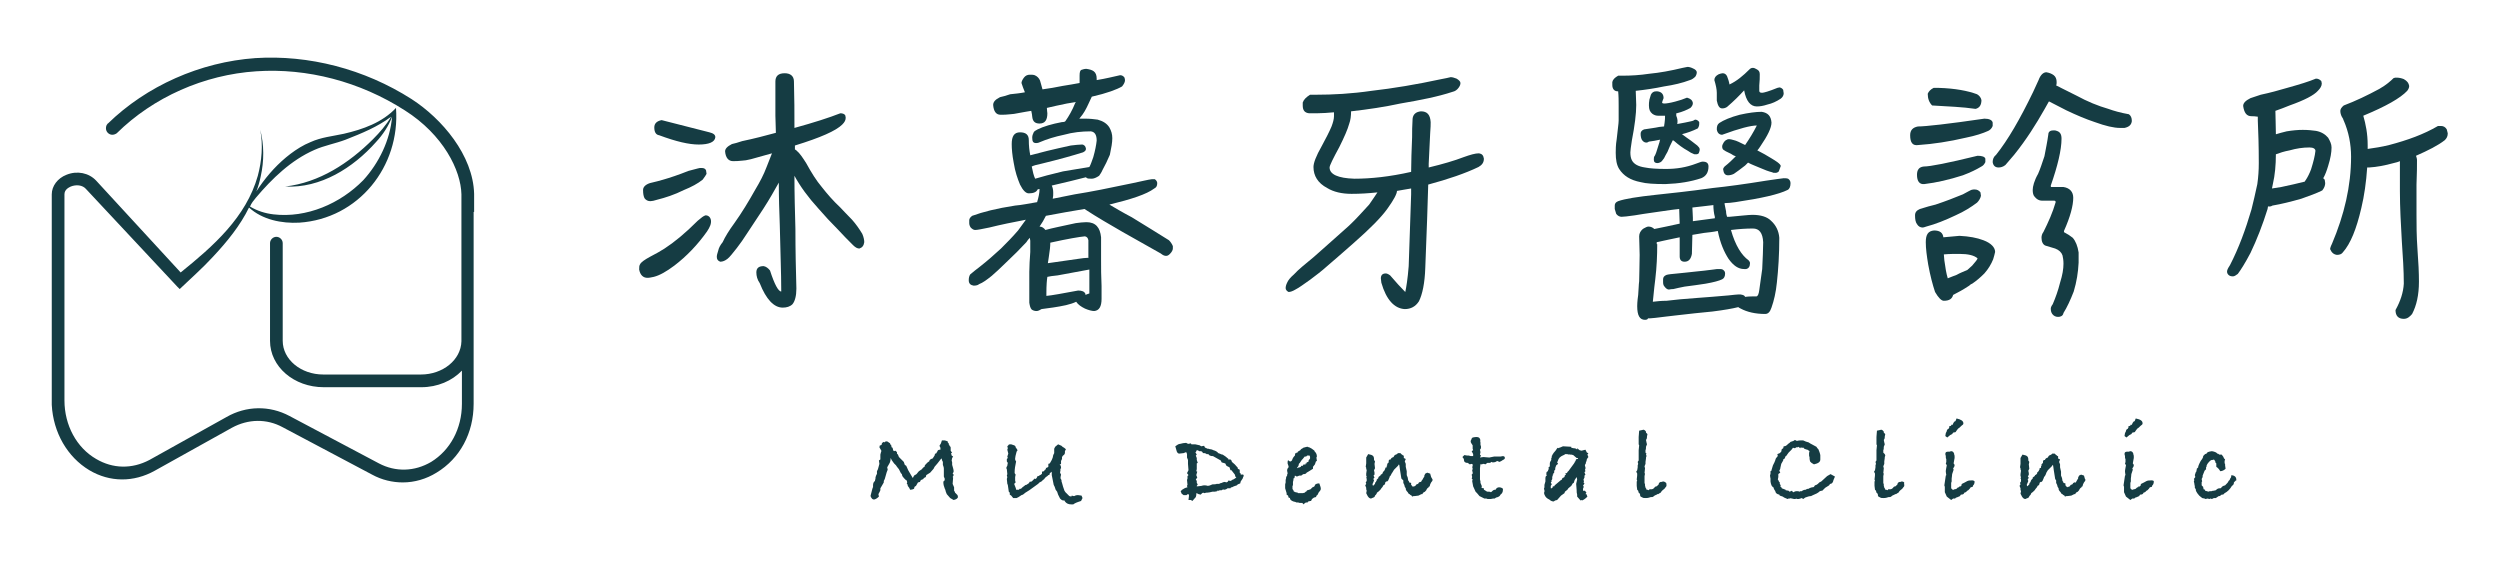
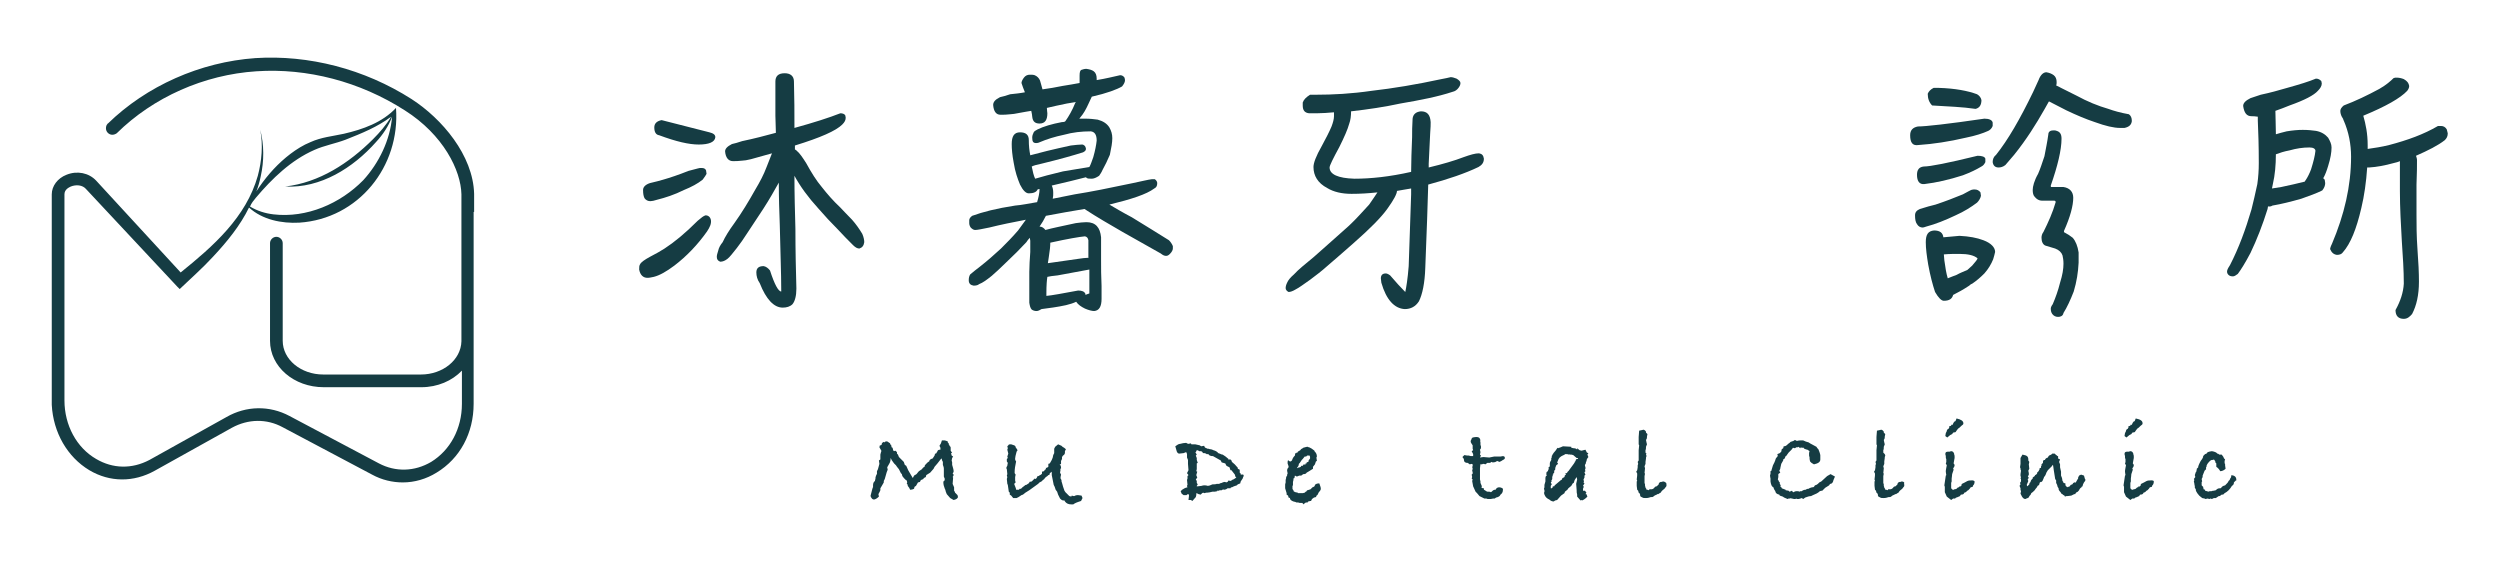
<svg xmlns="http://www.w3.org/2000/svg" id="圖層_1" x="0px" y="0px" viewBox="0 0 512 115" style="enable-background:new 0 0 512 115;" xml:space="preserve">
  <style type="text/css">	.st0{fill:#153C43;}</style>
  <g>
    <path class="st0" d="M97.1,43.4L97.1,43.4l0-3.7c-0.2-7.9-6.6-15.4-12.8-19.4c-9.7-6.2-21.1-9.1-32-8.4C41,12.7,30,17.6,22.1,25.3  c0,0-0.1,0-0.1,0.1c0,0,0,0,0,0l0,0c-0.2,0.2-0.3,0.5-0.3,0.9c0,0.7,0.6,1.3,1.3,1.3c0.3,0,0.6-0.1,0.9-0.3l0,0  c7.5-7.4,17.9-12,28.6-12.7c10.4-0.7,21.2,2.1,30.4,8c7.9,5,11.5,12.3,11.6,17.2l0,30.1c-0.1,3.8-3.8,6.8-8.3,6.8h-20  c-4.6,0-8.3-3.1-8.3-6.9v-20c0,0,0,0,0,0c0,0,0,0,0,0v0h0c0-0.7-0.6-1.3-1.3-1.3s-1.3,0.6-1.3,1.3h0v0c0,0,0,0,0,0c0,0,0,0,0,0v20  c0,5.3,4.9,9.5,11,9.5h20c3.3,0,6.3-1.3,8.3-3.4l0,6.8c0,5.1-2.4,9.5-6.3,11.9c-3.4,2-7.3,2.1-10.7,0.3l-18.3-9.7  c-4.1-2.2-8.9-2.1-12.9,0.2l-15.8,8.8C27,96.1,23.1,96,19.7,94c-4-2.3-6.5-6.9-6.5-12V64.5V39.8c0-1,0.9-1.4,1.3-1.6  c1-0.4,2.4-0.4,3.2,0.6l18.6,19.9c0.2,0.2,0.5,0.5,0.5,0.5c2.3-2.2,4.7-4.3,6.9-6.7c2.8-3,5.5-6.3,7.3-10c2.7,2.5,6.7,3.3,10.3,3.1  c12.1-0.8,20.7-11.5,19.8-23.5c-2.8,3-6.8,4.4-10.7,5.3c-2.3,0.5-4.6,0.7-6.8,1.7c-1.5,0.6-2.9,1.5-4.1,2.4  c-2.5,1.9-4.6,4.2-6.4,6.8c-0.2,0.3-0.4,0.6-0.6,0.9c0.4-1,0.7-2.1,0.9-3.1c0.7-3.1,0.7-6.5-0.1-9.5c0.6,3.1,0.3,6.4-0.5,9.4  c-2.4,8.5-9.1,14.4-15.8,19.8L19.7,37c-1.5-1.6-3.9-2.1-6.1-1.2c-1.8,0.7-3,2.3-3,4v24.8v17.5v0.8h0c0.3,5.7,3.2,10.7,7.7,13.4  c4.2,2.5,9.1,2.5,13.4,0.1l15.8-8.8c3.3-1.8,7.1-1.9,10.4-0.1l18.3,9.7c2,1.1,4.2,1.6,6.3,1.6c2.4,0,4.8-0.7,6.9-2  c4.8-2.9,7.6-8.1,7.6-14.1l0-12.8c0,0,0-0.1,0-0.1V43.4z M64.4,30.7c2-0.9,4.3-1.3,6.4-2.1c3.3-1.3,6.5-2.6,9.3-4.7  c-1,1.7-2.3,3.2-3.7,4.6c-4.9,4.9-11,8.9-18,9.7c7.2,0.4,13.9-3.8,18.6-9.1c1.4-1.5,2.6-3.3,3.3-5.2c-0.4,4.8-2.7,9.5-5.9,13  c-4.7,4.8-11.6,7.8-18.4,7c-1.7-0.2-3.3-0.7-4.8-1.6c0.3-0.7,0.7-1.2,1.2-1.8C55.7,36.6,59.6,32.8,64.4,30.7z" />
    <g>
      <path class="st0" d="M144.8,47.4c-1.9,2.7-4.2,5.1-6.7,7c-1.6,1.2-3,2-4.2,2.3c-0.5,0.1-0.9,0.2-1.3,0.2c-0.9,0-1.5-0.6-1.7-1.7   c0-0.5,0-0.8,0.2-1.1c0.2-0.4,0.9-0.9,2-1.5c1.2-0.6,2.2-1.2,3-1.7c2-1.3,4.2-3.1,6.8-5.7c0.7-0.6,1.2-1,1.6-1.1   c0.6,0,1,0.4,1.1,1C145.7,45.8,145.4,46.5,144.8,47.4z M143.9,36.8c-1,0.8-2.3,1.5-3.8,2.1c-2,1-3.9,1.6-5.5,2   c-0.6,0.2-1.1,0.3-1.4,0.3c-0.5,0-0.9-0.2-1.2-0.6c-0.2-0.4-0.3-0.9-0.3-1.7c0-0.6,0.5-1.1,1.4-1.4c1.2-0.3,2.1-0.5,2.7-0.7   c1.4-0.4,3.2-1,5.2-1.8c0.8-0.2,1.5-0.4,1.9-0.5c0.3-0.1,0.5-0.1,0.8-0.1c0.5,0,0.8,0.2,0.9,0.5c0,0.2,0.1,0.5,0.1,0.7   C144.6,35.8,144.3,36.3,143.9,36.8z M134,26.1c0-0.8,0.5-1.3,1.5-1.5l9.8,2.5c0.8,0.2,1.2,0.5,1.2,1c-0.1,1-1.3,1.5-3.4,1.5   c-2,0-4.6-0.6-8.1-1.9C134.3,27.6,134,27,134,26.1z M159.7,46.1c-0.1-2.7-0.2-5.6-0.2-8.7c-0.9,1.6-1.9,3.4-3.2,5.4   c-1.2,1.8-2.3,3.5-3.3,5c-0.7,1.1-1.4,2.1-2.1,3c-0.8,1-1.4,1.8-1.9,2.2c-0.5,0.4-1,0.6-1.5,0.6c-0.5-0.2-0.7-0.5-0.7-1   c0-0.3,0.1-0.7,0.3-1.3c0.1-0.5,0.4-1.1,0.9-1.7c0.5-1.1,1.3-2.4,2.4-3.9c1.5-2.1,2.9-4.4,4.3-6.9c0.9-1.5,1.7-3,2.3-4.6   c0.4-1,0.8-2,1.1-2.8c-1.5,0.4-2.9,0.8-4.3,1.2c-0.8,0.2-1.4,0.3-1.8,0.3c-0.7,0.1-1.4,0.1-1.9,0.1c-0.9,0-1.5-0.7-1.6-2   c0-0.5,0.4-1,1.4-1.5c0.5-0.1,1.2-0.3,2.1-0.6c2.4-0.5,4.7-1.1,6.9-1.7c0-1.2-0.1-2.4-0.1-3.5c0-2.3,0-4.6,0-7   c0-1.1,0.6-1.7,1.9-1.7c1.2,0,1.9,0.6,1.9,1.7c0.1,3.5,0.1,6.5,0.1,8.9v0.6c4-1.1,7.1-2.1,9.4-3c0.4,0,0.8,0.1,1,0.4   c0,0.1,0.1,0.3,0.1,0.5c0,0.5-0.2,0.9-0.7,1.4c-1.3,1.3-4.5,2.7-9.7,4.3c0,0.3,0,0.6,0,0.8c0.2,0.1,0.3,0.2,0.4,0.3   c0.6,0.5,1.2,1.4,1.9,2.5c1.1,2,2.1,3.6,3.2,4.9c1.1,1.4,2.3,2.8,3.8,4.2c0.4,0.4,1.2,1.3,2.4,2.5c0.8,0.9,1.5,1.9,2.1,2.9   c0.3,0.7,0.4,1.3,0.4,1.7c-0.1,0.7-0.4,1.1-1,1.3c-0.4,0-0.8-0.2-1.3-0.7c-1.1-1.1-2.1-2.1-3.1-3.2c-1.4-1.4-2.7-2.8-4-4.3   c-2.1-2.3-3.7-4.5-4.9-6.7c0,3.6,0.1,7.2,0.2,10.9c0,4.4,0.1,8.5,0.2,12.2c0,1.5-0.3,2.6-0.8,3.2c-0.5,0.5-1.2,0.7-2,0.7   c-1.8,0-3.4-1.7-4.7-5c-0.5-0.7-0.7-1.5-0.7-2.2c0-0.9,0.5-1.3,1.5-1.3c0.5,0.1,0.9,0.4,1.3,0.9c0.9,2.8,1.7,4.3,2.3,4.3   C160,55.8,159.8,51.3,159.7,46.1z" />
      <path class="st0" d="M207.9,42.1c1.3-0.1,2.7-0.4,4.5-0.7c0.3-1,0.5-1.9,0.5-2.7c-0.2,0-0.3,0.1-0.4,0.1c-0.2,0.5-0.8,0.8-1.8,0.8   c-0.6,0-1.2-0.6-1.8-1.8c-0.5-1.2-1-2.6-1.3-4.5c-0.3-1.6-0.4-2.8-0.4-3.8c0-1.6,0.5-2.4,1.7-2.4c1.2,0,1.8,0.5,1.8,1.6   c0,1.1,0.1,2.1,0.3,3.1c1.8-0.5,4.6-1.2,8.3-2c0.9-0.1,1.7-0.2,2.3-0.2c0.2,0,0.4,0.1,0.6,0.3c0.1,0.2,0.2,0.4,0.2,0.6   c0,0.3-0.2,0.5-0.6,0.7c-1.9,0.6-4.7,1.4-8.4,2.3c-1,0.2-1.7,0.4-2.1,0.6c0.2,1,0.4,1.9,0.7,2.5c1.3-0.4,3.2-0.9,5.7-1.5   c2.9-0.5,4.7-0.8,5.4-0.9c0.3-0.5,0.5-1.2,0.8-2c0.4-1.4,0.6-2.5,0.7-3.4c0-1.2-0.4-1.8-1.2-1.9c-1.9,0-3.7,0.2-5.5,0.7   c-1.9,0.4-3.5,0.9-4.9,1.5c-0.4,0.2-0.7,0.2-0.8,0.2c-0.6,0-0.8-0.3-0.8-1.1c0-0.4,0.1-0.7,0.3-1.1c0.1-0.2,0.4-0.4,0.8-0.6   c1.2-0.6,2.9-1.1,5-1.5c0.2,0,0.4,0,0.6-0.1c0,0,0,0,0.1-0.1c0.7-1,1.4-2.2,2-3.7c0.1-0.1,0.1-0.1,0.1-0.2   c-0.6,0.1-1.2,0.2-1.8,0.3c-1.5,0.3-2.8,0.6-4.1,0.9c0,0.5,0.1,0.9,0.1,1.1c0,1.4-0.5,2.1-1.6,2.1c-0.9,0-1.4-0.4-1.5-1.4   c0-0.3-0.1-0.7-0.2-1.2c-0.8,0.1-1.6,0.3-2.3,0.4c-1,0.2-1.6,0.3-2,0.3c-0.7,0.1-1.4,0.1-2,0.1c-0.9,0-1.4-0.7-1.5-2   c0-0.6,0.4-1.1,1.4-1.6c0.5-0.1,1.2-0.3,2.1-0.6c1-0.1,2-0.2,3-0.4c-0.3-0.7-0.5-1.3-0.7-1.9c0-0.3,0.2-0.7,0.5-1.1   c0.3-0.4,0.7-0.6,1.2-0.6c0.4,0,0.7,0,1,0.1c0.5,0.2,0.9,0.6,1.1,1.1c0.1,0.4,0.3,1,0.5,1.8c1.4-0.2,2.7-0.4,4.1-0.7   c1.3-0.2,2.4-0.4,3.5-0.6c0-0.2,0-0.4,0-0.6c0-0.3,0-0.6,0-0.9c0-0.7,0.1-1.1,0.4-1.2c0.3-0.1,0.6-0.2,1-0.2   c0.6,0.1,1.1,0.2,1.5,0.5c0.4,0.3,0.6,0.8,0.6,1.5v0.3c1.9-0.3,3.4-0.7,4.8-1c0.4,0,0.7,0.2,0.9,0.5c0,0.1,0.1,0.3,0.1,0.5   c0,0.4-0.2,0.8-0.6,1.3c-1,0.6-3.1,1.4-6.2,2.1c-0.2,0.5-0.5,1-0.7,1.5c-0.5,1.1-1,2-1.7,2.8c-0.1,0.1-0.1,0.2-0.2,0.2   c0.4,0,0.8,0,1.2,0c1,0,1.9,0.1,2.6,0.2c1.1,0.3,1.9,0.8,2.4,1.6c0.4,0.7,0.6,1.4,0.6,2.2c0,0.9-0.2,2-0.5,3.4   c-0.5,1.2-1,2.2-1.5,3.1c-0.2,0.5-0.5,0.9-0.7,1.2c-0.6,0.4-1.1,0.6-1.5,0.6c-0.5,0-0.9,0-1.1-0.2c0,0-0.1-0.1-0.1-0.1   c-2,0.5-4.3,1.1-7,1.7c0.2,0.4,0.3,0.9,0.3,1.5c0,0.4,0,0.8-0.1,1.2c1.4-0.3,2.9-0.6,4.5-0.9c3.2-0.5,7.2-1.3,11.9-2.3   c1.9-0.4,3.1-0.7,3.9-0.8c0.2,0,0.4,0,0.6,0c0.3,0.2,0.5,0.5,0.5,0.8c0,0.6-0.2,0.9-0.6,1.1c-1.6,1.2-4.7,2.2-9.2,3.3   c1.2,0.7,2.7,1.6,4.6,2.6c2.9,1.8,5.4,3.3,7.6,4.7c0.3,0.3,0.6,0.7,0.8,1.2c0,0.1,0,0.3,0,0.5c0,0.3-0.2,0.7-0.6,1.1   c-0.3,0.3-0.5,0.4-0.8,0.4c-0.3,0-0.6-0.1-1.1-0.5l-7.8-4.4c-2.6-1.5-5.2-3-7.8-4.7c-2.5,0.4-5.2,0.9-7.9,1.4   c-0.4,0.8-0.8,1.5-1.3,2.2c0.5,0,0.9,0.3,1.2,0.7c1.4-0.4,3.5-0.8,6.2-1.4c0.8-0.1,1.5-0.2,2.2-0.2c1.9,0,2.8,1.1,3,3.1   c0,0.3,0,1.9,0,4.7c0,1.5,0,3.3,0.1,5.3c0,0.8,0,1.7,0,2.6c0,1.6-0.5,2.4-1.5,2.5c-0.5,0-1.2-0.2-1.9-0.5   c-0.8-0.4-1.4-0.8-1.8-1.4c-0.6,0.3-1.3,0.5-2.1,0.7c-1.8,0.4-3.5,0.6-5,0.8h0c-0.3,0.2-0.7,0.4-1,0.4c-0.4,0-0.7-0.1-1-0.3   c-0.3-0.3-0.4-0.8-0.5-1.4c0-0.6,0-1.3,0-2.2c0-1.5,0-2.9,0-4.1c0-1.2,0.1-2.6,0.2-4.1c0-0.7,0-1.5,0-2.3c0-0.2-0.1-0.4-0.1-0.6   c-0.3,0.3-0.5,0.6-0.7,0.9c-1.2,1.3-2.6,2.7-4.3,4.3c-1,1-2,1.9-2.8,2.6c-1,0.8-1.8,1.4-2.6,1.7c-0.2,0.2-0.6,0.3-1.1,0.3   c-0.6-0.1-1-0.4-1-1.1c0-0.5,0.1-0.9,0.3-1.2c0.6-0.5,1.2-1,2-1.6c1.4-1.1,2.8-2.3,4.3-3.7c1.1-1.1,2.3-2.3,3.5-3.7   c0.6-0.8,1.1-1.5,1.6-2.2c-2.6,0.5-5.1,1-7.5,1.6c-1.5,0.3-2.4,0.5-2.9,0.5c-0.3,0-0.6-0.2-0.9-0.5c-0.2-0.3-0.3-0.6-0.3-0.9   c0-0.2,0-0.4,0-0.6c0-0.3,0.2-0.6,0.6-0.9C201.3,43.4,204,42.7,207.9,42.1z M214.3,60.1c0,0.2,0,0.3,0,0.5   c1.1-0.1,3.3-0.5,6.5-1.1c0.8,0,1.3,0.2,1.5,0.7v0.2c0.2-0.1,0.5-0.2,0.8-0.3c0-1.5,0-3.2,0-4.9c-1.6,0.3-3.8,0.7-6.5,1.2   c-1,0.1-1.7,0.2-2.1,0.3C214.4,57.3,214.3,58.4,214.3,60.1z M214.8,52.6c-0.1,0.5-0.1,0.9-0.2,1.3c1.4-0.2,3.5-0.5,6.3-0.9   c0.7-0.1,1.4-0.2,1.9-0.2c0,0,0.1,0,0.1,0.1v-3.7c-0.1-0.5-0.3-0.7-0.7-0.8c-1.1,0.1-3.5,0.5-7.1,1.3   C215.1,50.4,215,51.4,214.8,52.6z" />
      <path class="st0" d="M286.8,21.2c-3.2,0.7-6.6,1.2-10.1,1.6c0,0.9-0.1,1.8-0.4,2.6c-0.3,1.1-1,2.7-2,4.7c-1.3,2.4-2,3.8-2,4.2   c0,1.4,1.7,2.2,5.1,2.3c3.3,0,7.2-0.4,11.6-1.4c0-2.1,0.1-4.5,0.2-7.1c0-1.1,0-2.3,0.1-3.8c0.1-0.9,0.7-1.4,1.7-1.5   c1.3,0,1.9,0.7,2,2.2c0,0.4,0,1.2-0.1,2.3c-0.1,2.3-0.2,4.4-0.3,6.2v0.8c2.9-0.7,5.3-1.4,7.1-2.1c1.4-0.5,2.4-0.8,3.2-0.8   c0.6,0.1,0.9,0.4,1,1.1c0,0.8-0.4,1.3-1.1,1.7c-2.7,1.3-6.2,2.5-10.3,3.6c-0.1,3.8-0.3,9.5-0.6,17c-0.1,3.2-0.6,5.5-1.3,6.9   c-0.7,1.1-1.7,1.6-2.9,1.6c-2.1-0.1-3.8-1.9-4.8-5.4c0-0.3-0.1-0.6-0.1-0.9c0-0.6,0.3-1,1-1c0.2,0,0.5,0.1,0.9,0.4   c1.2,1.4,2.2,2.5,3.1,3.4c0.2-0.9,0.5-2.7,0.7-5.3c0.1-3.4,0.3-8.3,0.5-14.7v-1.2c-1,0.2-2,0.3-2.9,0.5v0c0,0.6-0.7,1.9-2,3.7   c-1.3,1.8-3.6,4.1-6.9,7c-2,1.8-3.8,3.3-5.4,4.7c-1.1,1-2.3,1.9-3.5,2.8c-1.3,0.9-2.2,1.6-3,2c-0.5,0.3-1,0.5-1.4,0.5   c-0.4-0.2-0.6-0.5-0.6-0.8c0-0.3,0.1-0.7,0.3-1.1c0.2-0.5,0.7-1.1,1.4-1.7c0.9-1,2.3-2.1,4.1-3.6c2.3-2,4.7-4.2,7.2-6.4   c1.5-1.4,2.8-2.9,4.1-4.3c0.6-0.9,1.2-1.7,1.7-2.5c-1.9,0.2-3.6,0.3-5.3,0.3c-2,0-3.7-0.4-5-1.2c-1.9-1-2.8-2.5-2.8-4.3   c0-0.8,0.5-2.2,1.7-4.3c0.8-1.5,1.5-2.8,2-4c0.3-0.8,0.5-1.5,0.5-2.1c0-0.3,0-0.5,0-0.8c-1.2,0.1-2.4,0.2-3.5,0.2h-1.6   c-0.9-0.1-1.3-0.6-1.3-1.6V21c0.2-0.6,0.7-1.1,1.5-1.6c0.3,0,0.7,0,1.2,0c3.5,0,7.3-0.2,11.4-0.8c4.4-0.5,9.2-1.3,14.3-2.4   c0.7-0.1,1.4-0.3,1.9-0.4c0.3,0,0.7,0.1,1.2,0.3c0.5,0.3,0.8,0.6,0.8,0.9c0,0.3-0.1,0.6-0.4,1c-0.3,0.4-0.7,0.7-1.2,0.8   C294.5,19.8,290.9,20.5,286.8,21.2z" />
-       <path class="st0" d="M340.8,17.7c-1.9,0.4-3.9,0.7-5.8,0.9c0,0.9,0.1,1.9,0.1,2.9c0,1.8-0.3,4.2-0.9,7.3c-0.2,1.3-0.3,2.1-0.3,2.4   c0,0.7,0.1,1.2,0.3,1.6c0.4,0.8,1.3,1.3,2.7,1.5c1,0.2,2.4,0.3,4.3,0.3c2.1,0,4.1-0.3,6.2-1.1c0.6-0.2,1-0.4,1.3-0.4   c0.8,0,1.2,0.3,1.2,1c0,1.2-0.5,2-1.5,2.4c-2.1,0.7-4.5,1.1-7.3,1.2c-2.3,0-4-0.1-5.1-0.4c-2.1-0.4-3.5-1.3-4.4-2.7   c-0.5-0.8-0.7-1.9-0.7-3.3c0-0.6,0-1.6,0.2-2.8c0.2-2,0.4-3.2,0.4-3.8c0-0.7,0-1.7,0-3c0-1,0-2-0.1-3h-0.1c-0.7,0-1.1-0.5-1.1-1.3   v-0.6c0.1-0.5,0.5-0.9,1.2-1.3c0.2,0,0.5,0,0.9,0c1.7,0,3.5-0.1,5.5-0.4c2.1-0.2,4.3-0.6,6.8-1.2c0.3-0.1,0.7-0.1,1-0.2   c0.3,0,0.7,0.1,1.1,0.3c0.5,0.2,0.8,0.5,0.8,0.8s-0.1,0.6-0.3,0.9c-0.3,0.3-0.7,0.6-1.1,0.7C344.5,17,342.8,17.4,340.8,17.7z    M336.9,65.5c-1.1,0-1.6-0.9-1.6-2.8c0-0.2,0-0.9,0.2-2.3c0.1-1.1,0.1-2.1,0.2-2.8c0-1.3,0.1-3.1,0.1-5.4c0-1.4-0.1-2.6-0.1-3.8   c0-0.6,0.3-1.2,0.9-1.6c0.4-0.2,0.7-0.4,1-0.4c0.5,0,0.9,0.2,1.2,0.5c1.6-0.3,3.3-0.7,5.2-1.1c0-0.9-0.1-1.9-0.1-3   c-0.6,0.1-1.2,0.1-1.7,0.2c-2.6,0.4-5.1,0.7-7.4,1.1c-1.4,0.2-2.3,0.3-2.7,0.3c-0.4,0-0.8-0.2-1.1-0.6c-0.1-0.3-0.2-0.6-0.3-1   c0-0.2,0-0.4,0-0.7c0-0.4,0.2-0.7,0.7-0.9c1.4-0.5,4-0.9,7.7-1.3c2.8-0.3,6.7-0.7,11.7-1.4c2.9-0.3,6.6-0.8,10.9-1.5   c1.8-0.3,3-0.4,3.6-0.5c0.3,0,0.6,0,0.9,0.1c0.3,0.2,0.5,0.5,0.5,0.9c0,0.7-0.2,1.2-0.6,1.4c-1.8,0.9-5.3,1.7-10.7,2.5   c-0.7,0.1-1.5,0.2-2.2,0.2c0,0.1,0,0.2,0,0.2c0.1,0.5,0.2,1,0.3,1.5c0,0.4,0.1,0.8,0.2,1.1c0.2,0,0.3,0,0.5,0   c2.3-0.2,3.9-0.4,4.7-0.4c1.7,0,3,0.4,3.8,1.2c1,0.9,1.6,2.1,1.7,3.5c0,3.4-0.2,6.5-0.5,9.2c-0.2,2-0.6,3.7-1.1,5.1   c-0.3,0.9-0.7,1.3-1.3,1.3c-2,0-3.7-0.4-5-1.1c-0.2-0.1-0.4-0.2-0.5-0.3c-1.2,0.3-2.9,0.6-5.3,0.9c-2.3,0.2-4.8,0.5-7.5,0.8   c-1.5,0.2-2.8,0.3-4.2,0.5c-0.8,0.1-1.3,0.1-1.5,0.1C337.5,65.4,337.2,65.5,336.9,65.5z M343.5,25.4c0.6-0.1,1.1-0.2,1.6-0.3   c0.9-0.2,1.5-0.3,1.7-0.4c0.1-0.1,0.3-0.2,0.5-0.2c0.3,0.1,0.5,0.2,0.7,0.5c0,0.2,0,0.3,0,0.4c0,0.3-0.1,0.6-0.3,0.9   c-1,0.5-2.1,0.9-3.3,1.2c0,0,0,0,0.1,0c0.5,0.4,1.1,0.8,1.8,1.3c0.5,0.4,0.9,0.7,1.3,1c0.3,0.3,0.5,0.5,0.5,0.8   c0,0.3-0.1,0.5-0.2,0.8c-0.1,0.1-0.3,0.2-0.5,0.2c-0.3,0-0.5,0-0.6-0.1c-0.3-0.1-0.7-0.3-1.1-0.6c-1.1-0.6-2-1.3-2.8-2   c-0.1-0.1-0.2-0.1-0.3-0.2c0,0.1-0.1,0.2-0.1,0.2c-0.3,0.6-0.7,1.4-1,2.2c-0.3,0.5-0.5,0.9-0.7,1.3c-0.3,0.4-0.5,0.7-0.7,0.8   c-0.2,0.1-0.4,0.2-0.7,0.2c-0.4,0-0.7-0.2-0.7-0.7c0-0.3,0-0.6,0.2-0.8c0.1-0.2,0.2-0.4,0.3-0.7c0.2-0.6,0.4-1.2,0.6-1.9   c0.1-0.2,0.1-0.5,0.2-0.7c-0.8,0.2-1.6,0.3-2.3,0.4c-0.3,0.2-0.4,0.2-0.5,0.2c-0.3,0-0.6-0.1-0.9-0.5c-0.2-0.3-0.3-0.8-0.3-1.3   c0-0.4,0.2-0.7,0.7-0.9c1.2-0.2,2.2-0.3,3.1-0.5c0.3,0,0.6-0.1,1-0.1c0-0.3,0.1-0.5,0.1-0.7c0.1-0.6,0.1-1.1,0.1-1.5   c-0.2,0-0.4,0-0.6,0h-0.8c-0.4,0-0.8-0.1-1.2-0.4c-0.5-0.4-0.7-0.9-0.7-1.7c0-0.3,0-0.7,0.1-1.2c0.1-0.3,0.2-0.6,0.3-1   c0.2-0.4,0.5-0.7,1.1-0.7h0.2c0.9,0.1,1.3,0.6,1.3,1.4c-0.2,0.5-0.3,0.8-0.3,0.9c0,0.1,0.1,0.2,0.5,0.2c0.3,0,1.1-0.1,2.2-0.4   c0.8-0.2,1.7-0.5,2.4-0.8c0.7,0.2,1.1,0.5,1.2,1.1c0,0.4-0.2,0.7-0.5,1c-0.7,0.4-1.6,0.8-2.8,1.1l-0.1,0c0,0.2,0,0.3,0,0.5   C343.6,24.4,343.6,24.9,343.5,25.4z M339.4,50c0,2.3-0.1,4.7-0.4,7.2c-0.3,2.3-0.4,3.9-0.5,4.6c0.8-0.1,1.8-0.2,2.8-0.2   c1.5-0.2,3.7-0.4,6.5-0.6c1.7-0.1,3.7-0.3,6.2-0.5c1-0.1,1.7-0.2,2.1-0.2c0.3,0,0.5,0,0.8,0.1c0.3,0.1,0.4,0.2,0.5,0.4   c0.7-0.1,1.5-0.1,2.3-0.1c0.3,0,0.5-0.5,0.6-1.3c0.2-1.4,0.4-2.8,0.6-4.3c0.1-2.2,0.2-4.1,0.2-5.5c-0.1-1.9-0.8-2.8-2.1-2.8   c-1.4,0-2.9,0.1-4.5,0.3c0.9,3.2,2.2,5.2,3.6,6.2c0.2,0.2,0.3,0.4,0.3,0.6c0,0.7-0.3,1.1-0.8,1.2h-0.4c-1.2,0-2.2-0.7-3.2-2.1   c-0.9-1.4-1.7-3.2-2.2-5.7c-0.9,0.2-1.9,0.3-2.8,0.4c-0.8,0.1-1.6,0.3-2.4,0.4c0,1.4-0.1,2.7-0.1,3.9c-0.2,1.1-0.7,1.6-1.5,1.6   c-0.7,0-1-0.4-1-1.1c0-1.3,0-2.6,0-3.9c-1.6,0.3-3.2,0.7-4.7,1V50z M343.6,56c0.9-0.1,2.1-0.2,3.8-0.4c0.9-0.1,2.1-0.2,3.5-0.4   c0.5-0.1,0.9-0.1,1.1-0.1c0.3,0,0.6,0,0.8,0.1c0.3,0.2,0.5,0.4,0.5,0.8c0,0.6-0.2,1-0.6,1.2c-0.6,0.3-1.7,0.6-3.4,0.9   c-1.3,0.2-2.7,0.4-4.3,0.6c-0.9,0.2-1.6,0.3-2.3,0.5c-0.5,0-0.8,0.1-0.9,0.1c-0.3,0-0.6-0.2-0.9-0.6c-0.2-0.2-0.3-0.5-0.3-0.9   c0-0.2,0-0.4,0-0.6c0-0.4,0.2-0.7,0.7-0.9C341.6,56.2,342.4,56.1,343.6,56z M346.7,44.6v0.7c1.5-0.2,3-0.4,4.5-0.6   c0-0.1,0-0.2,0-0.3c-0.2-0.7-0.3-1.6-0.3-2.4c-1.4,0.2-2.8,0.3-4.3,0.5C346.6,43.2,346.7,43.8,346.7,44.6z M358.3,14.2   c0.2-0.2,0.4-0.3,0.7-0.3c0.2,0,0.5,0.1,0.8,0.3c0.4,0.2,0.6,0.5,0.6,1c0,0.6,0,1.4-0.1,2.3v1.1c0,0.3,0.2,0.4,0.6,0.4   c0.3,0,1.4-0.3,3.1-1c0.1,0,0.3-0.1,0.5-0.1c0.3,0.1,0.5,0.2,0.7,0.5c0,0.3,0.1,0.5,0.1,0.7c0,0.4-0.2,0.8-0.6,1.1   c-0.9,0.6-1.8,1-2.7,1.2c-0.9,0.3-1.6,0.4-2.2,0.4c-1.3,0-2.2-1.1-2.6-3.3c-1,1.1-2.1,2.2-3.5,3.4c-0.3,0.2-0.6,0.3-1,0.3   c-0.6,0-0.9-0.6-1.1-1.6c0-0.5,0-1,0-1.6c0-0.7-0.2-1.6-0.5-2.6c0-0.5,0.3-0.9,0.9-1.2c0.3-0.1,0.6-0.2,0.8-0.2   c0.4,0,0.7,0.2,0.9,0.6c0.2,0.5,0.4,1.1,0.5,1.7C355.7,16.6,357,15.5,358.3,14.2z M364.3,35.1c-0.2,0.2-0.4,0.3-0.7,0.3   c-0.3,0-0.5,0-0.6-0.1c-0.8-0.2-1.6-0.5-2.5-0.9c-0.9-0.4-1.8-0.7-2.5-1.1c-0.2,0.2-0.4,0.4-0.6,0.6c-0.9,0.7-1.7,1.3-2.3,1.7   c-0.4,0.2-0.8,0.3-1.2,0.3c-0.6,0-0.9-0.4-1-1.2c0-0.2,0.1-0.4,0.3-0.6c0.9-0.7,1.6-1.4,2.3-2.1c-0.4-0.1-0.7-0.3-1-0.5   c-0.9-0.4-1.4-0.7-1.5-0.8c-0.2-0.1-0.3-0.4-0.3-0.7c0-0.2,0.1-0.5,0.3-0.8c0.2-0.3,0.4-0.5,0.7-0.6c0.1-0.1,0.3-0.1,0.5-0.1   c0.2,0,0.5,0.1,0.9,0.2c0.5,0.1,1.3,0.5,2.3,1l0,0c0.9-1.3,1.7-2.6,2.4-4c-1.2,0-3.6,0.6-7.1,1.9c-0.6,0-1-0.4-1.1-1.1   c0-0.6,0.1-1,0.5-1.3c0.9-0.6,2.3-1.2,4.2-1.7c1.8-0.4,3.3-0.6,4.5-0.6c1.3,0.2,1.9,0.9,2,2.2c0,1.1-0.8,2.7-2.3,4.9   c-0.2,0.3-0.4,0.6-0.6,0.8c0.5,0.3,1,0.5,1.5,0.8c1,0.6,1.9,1.1,2.6,1.6c0.4,0.3,0.7,0.6,0.7,0.8   C364.5,34.6,364.4,34.8,364.3,35.1z" />
      <path class="st0" d="M391.2,27.7c0-1,0.5-1.6,1.6-1.8c1.5,0,6.1-0.5,13.6-1.6c1,0,1.6,0.3,1.7,0.8c0,0.2,0,0.4,0,0.7   c-0.2,0.5-0.5,0.8-0.9,1c-1.1,0.5-2.6,1-4.6,1.4c-3.4,0.8-6.7,1.3-9.7,1.5C391.7,29.9,391.2,29.2,391.2,27.7z M404.9,41.5   c-1.2,0.9-2.6,1.8-4.4,2.6c-2.1,1-4.1,1.8-6,2.3c-0.3,0.1-0.6,0.2-0.7,0.2c-0.5,0-0.9-0.2-1.2-0.7c-0.3-0.4-0.4-1-0.4-1.8   c0-0.6,0.3-1,1-1.3c1.3-0.4,2.3-0.7,3.2-0.9c2.1-0.7,3.9-1.4,5.6-2.1c0.9-0.5,1.5-0.8,1.7-0.9c0.3-0.1,0.5-0.1,0.7-0.1   c0.5,0,0.9,0.2,1.2,0.6c0,0.2,0.1,0.5,0.1,0.7C405.6,40.6,405.3,41.1,404.9,41.5z M392.6,35.8c0-1,0.4-1.6,1.4-1.7   c1.3,0,4.9-0.7,11-2.2c0.9,0,1.5,0.2,1.6,0.6c0,0.2,0,0.5,0,0.7c-0.2,0.4-0.4,0.7-0.8,0.9c-1,0.6-2.2,1.2-3.8,1.8   c-2.8,0.9-5.4,1.5-7.9,1.8C393.1,37.8,392.6,37.1,392.6,35.8z M408.2,53.1c-0.4,1-1,2-1.8,2.9c-0.8,0.8-1.6,1.5-2.5,2.1   c-0.3,0.1-0.5,0.3-0.6,0.4c-1.2,0.8-2.3,1.4-3.3,1.9c-0.2,0.8-0.8,1.2-1.9,1.2c-0.5,0-1.1-0.6-1.8-1.8c-0.5-1.5-1-3.4-1.4-5.6   c-0.3-1.8-0.5-3.3-0.5-4.6c0-1.6,0.5-2.3,1.7-2.4c1.2,0,1.8,0.5,1.9,1.4c0.9-0.1,2-0.2,3.3-0.3c2,0.1,3.6,0.4,4.9,0.9   c1.6,0.6,2.4,1.5,2.4,2.4C408.5,52,408.4,52.5,408.2,53.1z M395.7,21.6c-0.6-0.6-0.9-1.4-0.9-2.4c0.2-0.5,0.6-0.9,1.2-1.2h1.1   c3.3,0.1,5.9,0.6,7.8,1.3c0.5,0.3,0.8,0.7,0.9,1.2c0,1-0.4,1.6-1.2,1.8C401.9,21.9,399,21.8,395.7,21.6z M398.2,53.3   c0.2,1.5,0.4,2.7,0.7,3.7c0.7-0.3,1.3-0.5,1.8-0.7c0.7-0.4,1.5-0.7,2.2-1c0.3-0.3,0.7-0.6,1-0.9c0.7-0.8,1.1-1.3,1.1-1.5   c-0.7-0.6-1.9-0.9-3.7-0.9c-1,0-2.1,0-3.2,0.1C398.1,52.5,398.2,52.9,398.2,53.3z M420.6,15.4c0.4,0.3,0.6,0.8,0.6,1.4   c0,0.2,0,0.5-0.1,0.7c0.3,0.1,0.6,0.3,1,0.5l3.2,1.6c2.2,1.2,4.4,2.1,6.5,2.7c1.1,0.4,2.5,0.8,4.2,1.1c0.4,0.3,0.6,0.7,0.6,1.4   c-0.1,0.8-0.6,1.2-1.5,1.4h-0.9c-1.3,0-3-0.4-5.2-1.2c-1.8-0.6-3.7-1.4-5.8-2.4l-3.5-1.8l-0.1,0c-0.3,0.5-0.6,1.1-0.9,1.6   c-1.7,3-3.7,6.2-6.2,9.3c-0.7,0.8-1.3,1.5-1.8,2.1c-0.5,0.4-1,0.5-1.4,0.5c-0.7,0-1.1-0.4-1.2-1.1c0-0.6,0.2-1.1,0.7-1.5   c2.4-3,4.9-7.3,7.6-12.9c0.4-0.9,0.8-1.7,1.1-2.4c0.4-1.1,1-1.6,1.6-1.6C419.7,14.9,420.2,15.1,420.6,15.4z M421.5,64.9   c-0.5,0-0.9-0.2-1.2-0.6c-0.2-0.3-0.3-0.6-0.3-1.1c0-0.2,0.1-0.5,0.4-0.9c0.6-1.4,1.1-2.8,1.5-4.4c0.5-1.6,0.7-2.8,0.7-3.9   c0-0.7-0.1-1.3-0.2-1.7c-0.2-0.6-0.7-1.1-1.5-1.4c-0.7-0.2-1.4-0.4-2-0.6c-0.5-0.2-0.8-0.8-0.8-1.6c0-0.4,0.1-0.8,0.4-1.2   c1-2,1.9-4,2.5-6.1c0-0.2-0.1-0.3-0.3-0.3c-0.2,0-1.1,0-2.5,0c-0.6,0-1.1-0.3-1.5-0.8c-0.3-0.3-0.4-0.8-0.4-1.4   c0-0.7,0.3-1.9,1.1-3.3c0.4-0.9,0.8-2.1,1.3-3.6c0.3-1.6,0.6-3,0.8-4.5c0-0.5,0.4-0.8,1-0.8c0.2,0,0.5,0,0.7,0.1   c0.7,0.2,1,0.7,1,1.6c0,2.3-0.8,5.6-2.2,9.6c0,0.2,0,0.3,0.1,0.3c0.9,0,1.7,0,2.5,0c1.3,0.2,2,1,2,2.2c0,1.6-0.6,3.9-1.9,6.8   c0,0.2,0,0.3,0.1,0.3c0.6,0.3,1.2,0.7,1.7,1.1c0.6,0.7,1,1.7,1.2,3c0,0.8,0,1.5,0,2.1c-0.1,2-0.4,3.9-1,5.9   c-0.7,1.8-1.4,3.3-2.1,4.4C422.5,64.7,422,64.9,421.5,64.9z" />
      <path class="st0" d="M461.1,23.8c-1,0-1.5-0.7-1.7-2.1c0-0.6,0.5-1.1,1.5-1.6c0.5-0.2,1.3-0.4,2.1-0.7c1.9-0.4,3.7-0.9,5.4-1.4   c2.5-0.7,4.5-1.3,5.9-1.9c0.5,0,0.8,0.2,1.1,0.5c0,0.1,0.1,0.3,0.1,0.5c0,0.5-0.3,1-0.8,1.5c-0.8,0.9-2.7,1.9-5.8,3   c-1,0.4-2,0.8-2.9,1.1c0,1.3,0.1,2.9,0.1,4.8c0.6-0.2,1.4-0.4,2.2-0.6c1.2-0.2,2.3-0.3,3.3-0.3c1.1,0,2,0.1,2.7,0.2   c1.1,0.2,1.9,0.7,2.5,1.4c0.4,0.7,0.7,1.3,0.7,2c0,1-0.2,2.2-0.7,3.8c-0.3,1-0.6,1.8-1,2.5c0.1,0.1,0.2,0.2,0.3,0.3   c0,0.2,0.1,0.5,0.1,0.7c0,0.5-0.2,1-0.6,1.5c-1.2,0.6-2.6,1.1-4.3,1.7c-2.1,0.6-4.1,1.1-5.9,1.4c-0.3,0.2-0.6,0.2-0.7,0.2   c-0.1,0-0.2,0-0.2-0.1c0,0.2-0.1,0.4-0.1,0.6c-1,3.2-2.2,6.3-3.5,9c-1.1,2.1-2,3.5-2.6,4.3c-0.4,0.3-0.7,0.5-1,0.5   c-0.4,0-0.7-0.1-0.9-0.3c-0.2-0.2-0.3-0.4-0.3-0.7c0-0.3,0.2-0.7,0.6-1.3c1.8-3.5,3.2-7.3,4.4-11.4c0.4-1.6,0.8-3.3,1.2-5.2   c0.2-1.4,0.3-2.8,0.3-4.3c0-3.5-0.1-6.5-0.2-8.7c0-0.2,0-0.4,0-0.8C461.8,23.8,461.4,23.8,461.1,23.8z M472.2,36.9   c0.4-0.6,0.8-1.4,1.1-2.2c0.5-1.6,0.8-2.8,0.9-3.8c0-0.4-0.4-0.7-1.2-0.7c-1.4,0-2.7,0.2-4.1,0.6c-1.1,0.2-2,0.5-2.8,0.8   c0,2.2-0.2,4.3-0.6,6c-0.1,0.3-0.1,0.7-0.2,1c0.7-0.1,1.3-0.2,1.9-0.3c1.8-0.4,3.3-0.7,4.8-1.1C472.1,37,472.2,36.9,472.2,36.9z    M484.9,29.7v0.8c1.4-0.2,2.8-0.4,4.4-0.8c3.8-1,7.1-2.2,10-3.9c0.2,0,0.4,0,0.6,0c0.5,0,0.9,0.2,1.2,0.7c0.1,0.3,0.1,0.5,0.2,0.8   c0,0.6-0.2,1-0.6,1.4c-1.4,1.1-3.4,2.1-5.9,3.2c0.1,0.3,0.2,0.6,0.2,0.9c0,1,0,2.7-0.1,5c0,1.9,0,4,0,6.3c0,1.9,0,4.2,0.2,7   c0.2,2.6,0.3,4.8,0.3,6.6c0,2.7-0.5,4.9-1.4,6.6c-0.5,0.6-1,1-1.7,1c-1.1,0-1.7-0.6-1.7-1.8c1-1.8,1.6-3.6,1.7-5.4   c0-2.8-0.2-5.6-0.4-8.6c-0.2-3.5-0.4-7-0.4-10.4c0-2,0-4,0-6.1c-0.4,0.2-0.9,0.3-1.3,0.4c-1.8,0.5-3.4,0.8-5,0.9   c-0.2,0-0.3,0-0.4,0c-0.2,3-0.6,5.8-1.2,8.3c-1,4.3-2.2,7.3-3.8,9.1c-0.2,0.3-0.6,0.5-1.2,0.5c-0.7-0.1-1.1-0.5-1.4-1.2   c0-0.1,0.1-0.5,0.4-1.1c2.5-5.9,3.9-11.8,3.9-17.8c0-2.6-0.5-5.1-1.5-7.4c-0.1-0.1-0.1-0.2-0.1-0.3c-0.1-0.2-0.2-0.3-0.3-0.5   c-0.2-0.4-0.3-0.8-0.3-1.2c0-0.3,0.2-0.7,0.7-1.1c2.4-0.9,4.9-2.1,7.3-3.4c1.4-0.8,2.3-1.6,2.9-2.2c0.2-0.1,0.4-0.1,0.6-0.1   c0.5,0,1,0.1,1.5,0.3c0.7,0.4,1,0.8,1.1,1.4c0,0.3-0.1,0.6-0.4,1c-1.4,1.5-4.4,3.2-9,5.1C484.5,25.4,484.9,27.4,484.9,29.7z" />
    </g>
    <g>
      <path class="st0" d="M196.2,101.8c-0.1,0.3-0.4,0.5-0.9,0.6l-0.7-0.4l-0.7-0.8l-0.2-0.5l-0.1-0.4l-0.1-0.2   c-0.2-0.5-0.3-0.9-0.3-1.3c0-0.1,0-0.2,0.1-0.3l0.1,0l0.1-0.4l-0.2-0.5v-0.3v-0.4v-0.3c0-0.2,0-0.3,0-0.5v-0.1   c0-0.3-0.1-0.5-0.2-0.8v-0.6l-0.2-0.4l0-0.3l-0.2,0.1l-0.7,0.9l-0.6,0.7l-0.2,0.4l-0.7,0.8l-0.8,0.5l-0.1,0.4l-0.4,0.2l-0.1,0.2   l-0.5,0.2l-0.2,0.4l-0.4,0.1l-0.4,0.7l-0.3,0.2c0,0.1-0.1,0.2-0.1,0.4c-0.2,0.1-0.5,0.2-0.7,0.2h-0.1l-0.2-0.4l-0.3-0.4l0-0.2   l-0.2-0.3l0.1-0.2l0,0l-0.1-0.4l-0.2-0.1c-0.3-0.3-0.5-0.5-0.7-0.8l-0.1-0.4l-0.2-0.2l-0.4-0.8l-0.4-0.5l-0.2-0.3l-0.4-0.4   l-0.5-0.7c0-0.1-0.1-0.2-0.2-0.4c0,0.5-0.1,0.9-0.3,1.2l-0.4,0.7l0.1,0.5l-0.2,0.5l-0.4,1.4l-0.2,0.4l0,0.3l-0.4,0.7l-0.3,0.5   l0,0.4c-0.1,0.2-0.2,0.5-0.4,0.8l0.1,0.5c-0.4,0.4-0.8,0.6-1,0.6c-0.2,0-0.4-0.1-0.5-0.3c-0.1-0.1-0.2-0.3-0.2-0.4v-0.1   c0.3-1.1,0.4-1.7,0.5-1.7c0,0,0,0,0,0v-0.4c0-0.4,0.1-0.7,0.4-0.9v-0.1l0.1-0.4l0-0.2c0-0.1,0.1-0.3,0.2-0.6l0.1-0.1l0-0.6   l0.2-0.4l0.3-1.1l-0.1-0.7l0.3-0.2v-0.1l0-0.9l0.1-0.4c0-0.1,0.1-0.2,0.1-0.3v-0.1l-0.4-0.7l0.1-0.4l0.2,0l0.2-0.2l0-0.2l0.3-0.3   l0.2,0.1l0.3-0.2l0.3,0l0.6,0.4V91l0.2,0.1l0.1,0.5l0.2,0.1l0.1,0.4l0,0.1l0.2,0.2c0.1,0,0.2-0.1,0.2-0.1c0.1,0,0.2,0.1,0.4,0.3   l0,0.3l0.2,0.2l0.2,0.5l1,1l0.2,0.6l0.3,0.2l0.4,0.9l0.7,1.2c0,0,0.1,0.1,0.1,0.2l0,0.1h0.2l0.2-0.4l0.5-0.3   c0.3-0.4,0.5-0.6,0.5-0.6c0,0,0,0,0,0h0c0.1-0.1,0.2-0.1,0.3-0.2c0,0,0.1-0.1,0.3-0.2c0.1-0.2,0.3-0.4,0.5-0.5l0.1-0.1v-0.2   c0.4-0.4,0.6-0.7,0.9-0.8c0-0.2,0.2-0.5,0.7-0.6l0.4-0.6l0.1-0.4h0.2c0.2-0.3,0.3-0.5,0.4-0.7l0.3-0.1h0.2l0-0.4l-0.2-0.4l0.3-0.5   l0.2-0.6c0.1,0,0.3,0,0.4,0c0.1,0,0.2,0,0.2,0c0.1,0,0.3,0.1,0.6,0.2l0,0.2l0.2,0.2l0,0.2l0.2,0.2l-0.1,0.1   c0.2,0.1,0.3,0.2,0.3,0.4c0,0.1,0,0.1,0,0.2v0.4c0,0,0.1,0.2,0.3,0.4l-0.2,0.1l0,0.1l0,0l0.1,0.4l0.3,0.2l-0.2,0.3l-0.1,0.5   l0.1,0.4v0.5l0.2,0.7c0.1,0.3,0.1,0.5,0.1,0.7c0,0.1-0.1,0.2-0.2,0.4c0.1,0.1,0.2,0.1,0.2,0.3c0,0.1-0.1,0.2-0.2,0.4l0.1,0.1   l-0.1,1.3l0.3,0.7v0.7c0.1,0.1,0.2,0.3,0.2,0.4c0,0,0.2,0.2,0.5,0.5C196.1,101.5,196.2,101.7,196.2,101.8z" />
      <path class="st0" d="M221.7,102l-0.3,0.6l-0.6,0.2c-0.3,0.1-0.5,0.2-0.7,0.3l-0.3,0.2c0,0-0.1,0-0.2,0c-0.1,0-0.1,0-0.2,0   c-0.6,0-1-0.2-1.3-0.6l-0.1-0.2l-0.2,0c-0.3,0-0.5-0.2-0.7-0.4c-0.1-0.2-0.2-0.4-0.3-0.6l-0.1-0.2l-0.2-0.6l-0.3-0.4l-0.2-0.6   l-0.2-0.4l-0.4-2v-0.7l-0.1,0.1l-0.3,0.2c0,0.3-0.1,0.4-0.3,0.4l-0.2,0.2l-0.3,0.2l-0.2,0.2c-0.1,0.2-0.2,0.3-0.4,0.4l-0.3,0.3   l-0.4,0.2l-0.3,0.3l-1.8,1.3l-0.8,0.5l-0.5,0.4l-0.3,0.1l-0.6,0.4l-0.4,0.2h-0.7l-0.4-0.5l-0.3-0.2v-0.4l-0.2-0.2l-0.2-1.4   l-0.1-0.2l-0.1-1l0.1-0.4l-0.1-0.3l0.1-0.3l-0.1-1l-0.1-0.2c0-0.2,0.1-0.4,0.2-0.5v-0.1l0.1-0.5l-0.2-0.3v-0.5l0.2-0.2l-0.1-0.3   l0.2-0.6l-0.2-0.8l0.1-0.3l-0.1-0.4l0.2-0.2c0.1-0.2,0.2-0.2,0.4-0.2h0.2l0.6,0.2c0.2,0.1,0.3,0.2,0.3,0.4   c0.1,0.1,0.2,0.3,0.4,0.6l-0.2,0.3c-0.2,0.7-0.3,1.2-0.3,1.4V94c0,0.2,0.1,0.4,0.2,0.5c-0.2,0.9-0.3,1.6-0.3,2.2v0.2l0.2,0.3   l-0.1,0.5l0,0.7l0.1,0.4l-0.3,0.3c0.2,0.6,0.4,0.9,0.4,1.2h0.6c0-0.1,0.1-0.1,0.1-0.2l0.3,0l0.3-0.3c0.1-0.1,0.3-0.2,0.4-0.3   c0.1-0.1,0.2-0.2,0.4-0.2l0.6-0.4l0-0.2l0.5-0.1l0.4-0.4l0,0l0,0l0.2-0.2l0.2,0.1l0.2-0.2l0.2-0.4l0.2,0c0.1-0.1,0.3-0.2,0.5-0.3   l0.1-0.1l0.1-0.1v-0.4l0.4-0.1l0.2-0.3l0.2-0.1l0-0.3h0.2c0.1-0.1,0.2-0.1,0.3-0.2V95l0.3-0.1l0.4-0.7l0.2-0.5l0.1-0.5l0.2-0.4   l0-0.3l0-0.6l0.2-0.4l0.6-0.5l0.7,0.3l0.2,0.2c0.2,0.1,0.5,0.3,0.7,0.5l-0.2,0.4v0.3c0,0.3-0.2,0.5-0.4,0.6l-0.2,0.3V94l-0.2,0.4   l0,0.6c-0.1,0.1-0.1,0.1-0.2,0.1c0,0,0,0-0.1,0c0.2,0.1,0.3,0.4,0.3,0.7c0,0.1,0,0.2,0,0.2l-0.2,0l0.1,0.2l-0.1,0.6l0.2,0.4   l-0.1,0.5c0,0.1,0,0.2,0,0.3c0.1,0.1,0.2,0.3,0.2,0.4c0,0,0,0,0,0.1c0,0,0,0.1,0,0.1l0.1,0.3c0.1,0.5,0.3,1,0.5,1.6l0.2,0.3   l0.1,0.1l0.2,0.2l0.5,0.5l0.4,0.1l0.1-0.2l0.4,0.1l0.1,0c0.2-0.1,0.4-0.2,0.6-0.2c0.1,0,0.4,0,0.9,0.1L221.7,102z" />
      <path class="st0" d="M254.7,97.4C254.7,97.4,254.7,97.4,254.7,97.4c0,0.1,0,0.1,0,0.1l-0.1,0.2l-0.1,0.3l-0.4,0.6L254,99l-0.5,0.2   l-0.2,0.2l-0.6,0.2l-0.4,0.2h-0.2l-0.1,0.2h-0.6c-0.2,0.2-0.5,0.3-0.8,0.3c-0.1-0.1-0.1-0.1-0.1-0.1c0,0-0.1,0.1-0.3,0.2l-0.4,0   l-0.2,0.1l-0.4,0l0.1,0.1c-0.4,0.1-0.6,0.1-0.8,0.1c-0.1,0-0.1,0-0.2,0c-0.4,0.1-0.8,0.2-1.1,0.2c0,0-0.1,0-0.1,0c0,0-0.1,0-0.1,0   l-0.3,0.1l-0.3-0.1l-0.2,0.1l-0.3,0.3l-0.4-0.1c0,0-0.1,0-0.2-0.1l0,0L245,101l0,0.4l-0.1,0.4l-0.7,0.8l-0.3-0.2h-0.5l0.1-0.8   v-0.3l-0.2-0.1c-0.1,0-0.2,0.1-0.3,0.2h-0.6l-0.4-0.3l-0.2-0.5l0.3-0.3c0.3-0.2,0.6-0.4,1.1-0.5l0,0c0-0.1-0.1-0.2-0.1-0.2   c0-0.1,0-0.2,0.1-0.3l-0.1-1l0.1-0.3v-0.5l0.2-0.2l-0.3-0.4l0.3-0.6l-0.1-1.3l0-0.5v-0.3l-0.2-0.5v-0.7l-0.1-0.3l-0.1-0.1   l-0.5,0.2l-0.9,0.1c-0.3,0-0.5-0.3-0.6-0.8l-0.2-0.7c0.4-0.3,0.7-0.5,1-0.5h0c0.4-0.1,0.8-0.2,1.2-0.2c0,0,0.1,0,0.2,0.1   c0.1,0,0.2,0.1,0.2,0.1c0,0,0.2,0,0.6-0.1l0.1,0.2h0.3h0.2h0.3l0.9,0.2l0.3,0.2l0.6-0.1l0.2,0.4l0.1,0l0.4,0.2l0.2,0l0.3,0.1h0.1   c0.2,0,0.4,0.1,0.6,0.2c0.4,0.1,0.8,0.3,1,0.6c0.1,0,0.2,0.1,0.3,0.1c0.2,0.1,0.4,0.2,0.6,0.2l0.6,0.4l0.6,0.5l-0.1,0.1h0.5   l0.2,0.2l0.1,0.3c0.4,0.3,0.8,0.7,1.2,1.2c0,0,0,0.1,0,0.2l0.4,0.2v0.6l0.2,0.2c0,0.1,0,0.2,0,0.2l0.1,0   C254.7,97.1,254.7,97.3,254.7,97.4z M253,97.6l-0.1-0.4l-0.7-0.9H252l-0.2-0.6c-0.3-0.1-0.6-0.3-0.7-0.4L251,95l-0.1-0.1l-0.7-0.2   l-0.2-0.4l-1.6-0.9c0,0-0.1,0-0.1,0c0,0-0.1,0-0.1,0c-0.2,0-0.4-0.1-0.6-0.2l-0.1-0.2h-0.4l-0.1-0.1l-0.3-0.1c0,0-0.1,0-0.2,0   c-0.1,0-0.2,0-0.2-0.1l0-0.1l-0.3-0.2l-0.4,0c-0.1-0.1-0.3-0.2-0.5-0.2l-0.2,0.4h-0.1l0.3,0.5l-0.2,0.2c0.1,0.3,0.2,0.5,0.2,0.5   v0.1c0,0.1,0,0.2,0,0.3l0.2,0.6l-0.2,0.1v0.1V96c0,0,0,0.2-0.1,0.5l0.2,0.1l-0.2,0.7l0.2,0.5l-0.3,0.4l0.2,0.3l0,0.4l0.2,0.3   l-0.2,0.3l0,0.1l0.2,0l0.8-0.1c0.2-0.1,0.4-0.1,0.6-0.1c0.2,0,0.4,0,0.6,0.1c0.3,0,0.6-0.1,1-0.3c0.7,0,1-0.1,0.8-0.1   c0.1,0,0.1,0,0.2,0c0.1,0,0.1,0,0.2,0c0.2,0,0.3,0,0.3-0.1l0.4-0.1c0.2-0.1,0.4-0.2,0.6-0.2c0.1,0,0.2,0,0.3,0.1   c0.1,0,0.2-0.1,0.3-0.1l0.2-0.3l0.4,0.1l0.2-0.1l0.3-0.2h0.1l0.6-0.4L253,97.6z" />
      <path class="st0" d="M270.5,100.1c0,0.2-0.1,0.4-0.4,0.7c-0.1,0.2-0.2,0.4-0.3,0.6l-0.1,0l-0.2,0.4l-0.4,0.1l-0.4,0.3l-0.2,0.4   h-0.2c-0.2,0.1-0.3,0.1-0.4,0.1l-0.1,0.2c0,0-0.1,0-0.2,0c-0.2,0-0.4,0.1-0.6,0.4l-0.3-0.3c-0.1,0-0.1,0-0.3,0   c-0.2,0-0.4,0-0.5-0.1h-0.4l-0.2-0.1c-0.6-0.1-0.9-0.3-1.1-0.6V102l-0.3-0.1l-0.1-0.4l-0.3-0.2v-0.3l-0.3-1v-0.8l0.1-0.4v-0.5   l0.1-0.4l0-0.2l0.2-0.3l0,0c0-0.1,0-0.3,0.1-0.4v-0.1l-0.1-0.5c0-0.3,0.1-0.5,0.3-0.7c0,0,0-0.1,0-0.1s0-0.2-0.1-0.4   c-0.1-0.2-0.1-0.3-0.1-0.4c0-0.2,0-0.4,0.1-0.6c0.1,0.2,0.3,0.3,0.5,0.3h0.1c0-0.1,0.1-0.1,0.2-0.2c0.1-0.4,0.3-0.7,0.5-0.9   l0.1-0.1c0-0.1,0-0.2,0.1-0.5h0.2l0-0.1l0.2,0c0.1-0.1,0.1-0.2,0.1-0.2c0,0,0.2-0.1,0.5-0.3c0.1-0.1,0.1-0.2,0.3-0.3   c0.1,0,0.1-0.1,0.2-0.1l0.1-0.1c0.4-0.1,0.7-0.2,0.8-0.2c0.1,0,0.2,0,0.3,0.1l0.1,0l0.2,0.1c0.2,0.1,0.4,0.2,0.5,0.3l0.4,0.3v0.1   c0.3,0.3,0.5,0.6,0.5,1.1l-0.1,0.2l0.1,0.7l-0.2,0.1l-0.2,0.6l-0.4,0.5l0,0.4c-0.5,0.3-0.9,0.6-1.3,0.8c-0.1,0.2-0.3,0.3-0.6,0.3   h-0.1l-0.4,0.3h-0.4l-0.5,0.2l-0.4-0.2h0c0,0.1-0.1,0.3-0.1,0.5l-0.2,0.1l0,0.3l-0.1,0.4c0,0.4,0,0.6,0,0.7l-0.1,0.1   c0,0.2,0,0.3,0,0.4c0,0,0,0,0,0.1c0,0,0,0.1,0,0.1c0,0.1,0.1,0.2,0.2,0.3c0,0.2,0.1,0.3,0.2,0.3l0.2,0.1l0.5,0.1v0.1l0.2,0h0.8   l0.4-0.1l0.2-0.2l0.1,0l0.2-0.3l0.1,0l0.6-0.2c0.1-0.1,0.2-0.2,0.3-0.3l0.1-0.1c0.3-0.1,0.5-0.2,0.5-0.5c0.2-0.2,0.5-0.3,0.8-0.3   h0.1C270.4,99.6,270.5,99.8,270.5,100.1z M268.3,93.6c0,0,0-0.1-0.1-0.3l-0.1,0l0,0c0,0,0,0-0.1,0c0,0-0.1,0-0.1,0c0,0,0,0-0.1,0   c0,0-0.1,0-0.1,0l-0.2,0.2l-0.2,0l-0.1,0l-0.4,0.5l-0.2,0.2l-0.4,0.6L266,95c0,0.3-0.1,0.5-0.3,0.7l-0.1,0.2   c0.2-0.1,0.4-0.2,0.6-0.2l0.2-0.1l0.1-0.2l0.3,0l0.2-0.3h0.1l0.2,0.1l0.1-0.3h0.2v-0.2l0.3-0.1l0.1-0.1l0-0.2l0.3-0.4   C268.3,93.8,268.3,93.7,268.3,93.6z" />
-       <path class="st0" d="M293.4,98.3c0,0.1-0.1,0.3-0.3,0.5l-0.2,0.4l-0.1,0.4l-0.2,0.1l0,0.1c-0.2,0.1-0.4,0.3-0.5,0.6   c-0.2,0.2-0.3,0.4-0.5,0.4c-0.1,0.1-0.1,0.1-0.2,0.2l-0.1,0.2l-0.2,0l-0.6,0.3l-0.8,0.1l-0.2,0l-0.3,0.1l-0.1-0.2   c-0.2-0.1-0.4-0.2-0.4-0.3c-0.2,0-0.3-0.2-0.4-0.4c-0.3-0.3-0.4-0.5-0.4-0.7v-0.1l-0.2-0.3l0,0l-0.1-0.4l-0.2-0.4l0-0.5L287,98   l-0.3-1.9c0-0.3-0.1-0.5-0.1-0.7l0-0.1l-0.1-0.2l-0.2,0.3l-0.8,0.8l-0.3,0.5L285,97l-0.2,0.4l-0.2,0.2l0,0.1l-0.3,0.7l-0.2,0.2   l-0.2,0l-0.2,0.2c0,0.3-0.1,0.5-0.4,0.6l0,0c-0.1,0.3-0.3,0.5-0.4,0.6l-0.2,0.3c-0.3,0.3-0.5,0.5-0.7,0.6c0,0.1-0.1,0.3-0.2,0.4   c0,0-0.1,0.1-0.2,0.2c0,0.3-0.3,0.4-0.6,0.5l-0.2,0.1c-0.3,0-0.5-0.2-0.7-0.5l-0.3-0.6l0.1-0.5l-0.1-0.3l0,0l0-0.3l-0.2-0.5   l0.2-0.3l-0.1-0.3l0.2-0.3l0-0.5l-0.1-0.1l0.1-0.3l-0.1-0.2l0-0.4l0.1-0.7c0-0.1-0.1-0.2-0.1-0.3c0,0,0-0.1,0-0.1c0,0,0-0.1,0-0.1   l-0.1-0.2l0.1-0.7v-0.2v-0.4v-0.6l0.4-0.7c0.5,0.1,0.8,0.2,0.9,0.3c0.2,0.1,0.3,0.4,0.3,0.7v0.2l0.2,0.3l-0.1,0.5l0.1,0.9   l-0.2,0.4l0.1,0.5v0.4l-0.2,0.2l0.2,0.4l-0.2,0.2l0,0.2l0.1,0.2l-0.2,0.5l-0.1,0.2v0.2l0.1,0.2l0.4-0.4c0-0.2,0.1-0.4,0.2-0.4   c0-0.1,0.1-0.3,0.2-0.3l-0.1-0.1l0.3-0.3l0.1-0.1v-0.2l0.4-0.3l0.1-0.2l0.2-0.1l0.9-1c-0.1,0.1-0.3,0.4-0.7,0.8v0l0-0.2l0.3-0.3   l0.2-0.4v-0.2l0.3-0.1l0-0.3l0.1-0.1l0-0.1v-0.2l0.3-0.3c0,0,0-0.1,0-0.1c0,0,0-0.1,0-0.1c0-0.3,0.1-0.4,0.4-0.4   c0.1-0.3,0.3-0.4,0.6-0.5l0.1-0.2l0,0c0.1-0.2,0.3-0.3,0.6-0.4l0.2-0.2h0.5l0.3,0.3l0.2,0.1l0,0.1l0.2,0l0,0.5l0.4,0.2l-0.2,0.5   l0.2,0.5v0.6l0.2,0.9l0,0.8l0.2,0.5l0.1,0.6c0.1,0.1,0.2,0.2,0.2,0.4l0.4,0.1v0.4l0.2,0.2v0.1l0.1,0l0.1,0.1l0.1-0.1   c0,0,0,0,0.1,0c0.2,0,0.3-0.1,0.5-0.4l0.3-0.1l0.1-0.1c0-0.1,0.1-0.2,0.3-0.3l0.2,0l0.1-0.1l0-0.1l0.1-0.1   c0.1-0.1,0.2-0.3,0.3-0.5l0.2-0.3l0-0.2l0.2-0.4l0.4-0.2l0.6,0.2l0.2,0.7C293.4,98.2,293.4,98.2,293.4,98.3   C293.4,98.2,293.4,98.2,293.4,98.3z" />
      <path class="st0" d="M308.2,93.8c0,0.1-0.1,0.3-0.4,0.4c-0.1,0.1-0.2,0.1-0.3,0.2c-0.2,0.1-0.4,0.2-0.4,0.2l-0.5-0.2   c-0.2,0.2-0.5,0.3-0.9,0.3l-0.3-0.1l-0.2,0.2h-0.6l-0.4,0.3c-0.2-0.1-0.3-0.1-0.5-0.1c0,0-0.1,0.1-0.3,0.1c-0.1,0-0.2,0-0.2-0.1   l-0.1,0.9v0.6v0.8l0,0.9l0.1,0.4l0,0.3l0.3,0.7c0,0-0.1,0.1-0.1,0.2c0,0.1,0.2,0.2,0.5,0.2l0,0.3l0.2,0.1l0.3,0.2l0.2,0.1   c0.1,0,0.3,0,0.3,0c0.1,0,0.3,0,0.4,0.1c0.1,0,0.2-0.1,0.4-0.3c0.1-0.1,0.3-0.2,0.4-0.2c0,0,0,0,0.1,0c0,0,0.1,0,0.1,0   c0.1-0.3,0.4-0.5,0.7-0.5c0.3,0,0.6,0.1,0.8,0.3v0.2c0,0.5-0.2,0.8-0.5,1c-0.1,0.3-0.4,0.5-0.9,0.6l-0.3,0.2h-0.3l-0.5,0.1   c-0.1,0-0.3,0-0.5,0c-0.1,0-0.2,0-0.4-0.1H304l-0.8-0.4l-0.2-0.1l-0.5-0.6l-0.3-0.3l-0.5-1.1l-0.2-1.1l0.1-0.3l-0.2-0.2l0.1-0.3   l-0.1-0.5l0.2-0.2l0-0.3l-0.1-0.3l0.1-0.4l-0.1-0.4l0.1-0.1v-0.4l-0.2-0.1l-0.4,0.1l-0.4-0.3h-0.1c-0.4,0-0.7-0.2-0.7-0.7v-0.1   l-0.3-0.4l0.4-0.4l0.6,0.1l0.3,0l0.4,0.1h0.5v-0.4l-0.3-0.6l0.3-0.2l-0.1-0.3l0-0.7l-0.2-0.3c-0.1-0.2-0.2-0.3-0.2-0.4   c0-0.2,0-0.3,0.1-0.4l0.1-0.3l0.2-0.2c0.4-0.1,0.7-0.1,0.8-0.1c0.5,0,0.7,0.2,0.8,0.7l-0.1,0.1c0.1,0.1,0.1,0.3,0.1,0.4   c0,0,0,0.1,0,0.1l0,0.1l0,0.2l0.1,0.3l0,0.1l0,0.3l-0.2,0.3l0.1,0.5l-0.1,0.5l0.2,0.2l-0.2,0.4l0.7-0.1l1.2,0.1l1-0.2l0.3,0l0.1,0   h0.9C308,93.3,308.2,93.5,308.2,93.8z" />
      <path class="st0" d="M325.3,92.8l-0.2,0.3l0.2,0.5L325,94l-0.1,0.5l-0.1,0.1l0,0.1c0,0.2-0.1,0.4-0.2,0.5l0,0.1v0.1   c0,0.1,0.1,0.2,0.1,0.3c0,0.1,0,0.1,0,0.2l0,0.1l-0.1,0.2l0.1,0.3l-0.2,0.2l0.1,0.3l0.1,0.2l-0.2,0.2v0.4l-0.2,0.4l0.1,0.4   l-0.1,0.2l0.2,0.2l-0.3,0.5l0,0.1l0.2,0l-0.2,0.5v0.1c0,0.1,0,0.2,0,0.2l0,0.1l0.4,0l0.3,0.4l-0.2,0.3l0.2,0   c0.1,0.2,0.1,0.3,0.2,0.5l-0.3,0.3c-0.1,0.1-0.3,0.2-0.4,0.3l-0.4,0.2l-0.1-0.1l-0.2,0.1l-0.7-0.8v-0.4c-0.1-0.3-0.1-0.6-0.1-0.8   v-0.1l-0.1-1.3l0.2-0.9l-0.1-0.5l-0.4,0.6l-0.2,0.6l-0.2,0.1l-0.3,0.5l-0.6,0.5l-0.2,0.3l-0.5,0.4l-0.1,0.3l-0.7,0.5l-0.8,0.9   l-0.4,0.1l-0.3,0.2c-0.4,0-0.7-0.2-0.9-0.4c-0.7-0.3-1-0.8-1.1-1.4l0.1-0.1l0-0.1l0-0.3l-0.1-0.3l0.1-0.3l0-0.5l0.2-0.7   c0,0,0,0,0-0.1c0,0,0-0.1,0-0.1c0-0.1,0-0.1,0-0.2c0,0,0-0.1,0-0.2c0-0.1,0-0.3,0.1-0.5l0.2-0.1c-0.1-0.1-0.1-0.2-0.1-0.2   c0-0.1,0-0.1,0-0.1c0,0,0-0.1,0-0.2c0-0.2,0.1-0.3,0.3-0.4c0-0.1,0.1-0.3,0.2-0.5l-0.1-0.2l0.3-0.3V95c0-0.3,0.1-0.5,0.3-0.8   l0-0.4l0.1-0.1c0,0,0,0,0-0.1c0,0,0-0.1,0-0.1c0-0.1,0-0.2,0.1-0.2v-0.1c0.1-0.1,0.2-0.4,0.5-0.7c0.3-0.3,0.4-0.6,0.6-0.8l0.1,0.1   l0.2-0.1l0.1,0l0.7-0.3l1.7,0.1v0.2l0.5,0.1c0.3,0,0.6,0.1,0.7,0.3c0,0,0-0.1,0-0.2c0,0,0-0.1,0-0.1l0.5,0.4l0.4,0.1l0.8-0.2   l0.3,0.6L325.3,92.8z M323.2,94l-0.1-0.2l-0.2,0l-0.7-0.6l-0.4-0.1h-0.4l0-0.1l-0.2,0.1l-0.2-0.1h-0.6l0.1,0.1l-0.5,0.2l-0.1,0.1   l-0.1,0c-0.3,0.2-0.5,0.4-0.6,0.6l-0.2,0.5l-0.1,0.2l0.2,0.3l-0.4,0.3l0,0.1c-0.2,0.3-0.2,0.6-0.2,0.8l-0.2,0.2l0,0.4l-0.2,0.2   l0,0.2l-0.1,0v0.3l-0.1,0.1c0,0.2,0,0.3,0,0.4l0,0.1l-0.2,0.4l0.1,0.1l-0.2,0.2l0.2,0.4l-0.2,0.3l0,0.4v0.1l0.1,0l0.1,0   c0.1-0.1,0.1-0.1,0.2-0.2l0-0.2l0.3,0l0.1-0.2l1.3-1.1l0.1,0l0.2-0.4c0.1,0,0.2-0.1,0.4-0.2l0.1-0.4l0.2,0l-0.1-0.4l0.3,0   c0-0.1,0.1-0.1,0.1-0.2c0.1-0.1,0.1-0.2,0.2-0.2l1.1-1.5l0.2-0.3l0-0.1l0.2-0.2l0-0.2l0.2-0.2L323.2,94z" />
      <path class="st0" d="M341.3,99.4c0,0.2-0.1,0.3-0.2,0.4c-0.1,0.2-0.3,0.4-0.6,0.6l-0.2,0.2l-0.2,0.3l-0.2,0.1l-0.3,0.2l-0.2,0   l-0.1,0.1c-0.3,0.1-0.5,0.2-0.7,0.4c-0.1,0.1-0.2,0.1-0.3,0.1c-0.1,0-0.1,0-0.2,0c-0.3,0.1-0.6,0.2-1,0.2c-0.3,0-0.6,0-0.7-0.1   l-0.4-0.2l-0.1-0.2v-0.1c0-0.2-0.1-0.4-0.3-0.5l-0.1-0.4l-0.2-0.2l-0.1-0.8V99v-0.4l0.1-0.1c0-0.1-0.1-0.2-0.1-0.3   c0.1-0.6,0.1-1,0.1-1.2l-0.2-0.4l0.2-0.3l0.1-0.6l0-0.4l0.1-0.3l-0.1-0.4l0.2-0.3l0-0.2v-0.8v-0.2v-0.9l0.1-1l-0.1-0.2v-0.7v-0.6   v-0.2l0.1-1.3c0.6-0.1,0.9-0.2,0.8-0.2c0.2,0,0.4,0.1,0.6,0.4l0,0.2l0.3,0.3l-0.1,0.5v0.1c0,0.3-0.1,0.5-0.2,0.6l0.1,0.5l0.1,0.4   l-0.2,0.5c0,0.3,0,0.5-0.1,0.7c0,0.1,0,0.2,0,0.4l0,0.1l0.2,0.2l-0.1,0.2c0,0.1,0.1,0.2,0.1,0.2c0,0.1,0,0.2-0.1,0.4l0,0.2   l-0.1,0.7V95l-0.2,0.5l0.1,0.4l-0.1,1l0.1,0.1l-0.1,0.5l0,0.6c0,0.1,0,0.1,0,0.2c0,0.3,0,0.5,0,0.6l0.1,0.3v0.3l0.1,0.3l0,0.1   c0.1,0.1,0.2,0.2,0.2,0.4h0.2l0.3,0.1l0.1-0.2l0.2,0c0.1,0,0.2,0,0.2,0h0.1c0.1,0,0.3-0.1,0.4-0.2l0.1-0.1   c0.1-0.2,0.3-0.3,0.5-0.3c0.1-0.1,0.2-0.2,0.4-0.4c0-0.2,0.1-0.4,0.4-0.5c0.2,0,0.4,0,0.4-0.1c0.3,0,0.5,0.1,0.6,0.2   C341.3,98.9,341.3,99.1,341.3,99.4z" />
      <path class="st0" d="M375.8,97.6l-0.3,0.7c-0.1,0.5-0.3,0.8-0.7,0.8l-0.2,0.3l-0.8,0.5l-0.2,0.2l-0.4,0.4c-0.1,0-0.3,0-0.5,0.1   c-0.4,0.4-0.9,0.6-1.4,0.8l-0.4,0.2c-0.3,0-0.7,0.1-1.2,0.3l-0.4,0.3L369,102c-0.3,0.1-0.5,0.2-0.7,0.2c-0.2,0-0.3,0-0.5-0.1   c0,0.1-0.1,0.1-0.2,0.1c-0.1,0-0.3,0-0.6-0.1h-0.2l0.1-0.1l-0.4,0.1l-0.2,0l-0.2,0.1l-0.7-0.3l-0.3-0.2l-0.6-0.2l-0.1-0.2   c-0.5-0.1-0.7-0.3-0.8-0.6v-0.1h0c-0.1-0.1-0.3-0.4-0.4-0.8c-0.1,0-0.3-0.2-0.4-0.4c-0.1-0.3-0.2-0.6-0.2-0.8c0-0.2,0-0.4,0-0.6   c0-0.1-0.1-0.3-0.1-0.6l0.1-0.4v-0.5l0.2-0.1l0-0.1l0.3-1l0.3-0.6l0.2-0.5c0-0.2,0.2-0.5,0.4-0.7l0.1-0.1l-0.1-0.4l0.5-0.2   c0.1-0.1,0.2-0.2,0.3-0.3l0.1-0.5l0.3-0.2l0.1-0.4c0.3,0,0.5-0.1,0.6-0.2c0.2-0.2,0.4-0.4,0.6-0.5l0.2-0.2l0.6-0.2l0.3-0.2   l0.4,0.2c0.3-0.1,0.6-0.1,0.7-0.1h0.2l0.1,0l0.3,0c0.4,0.2,0.7,0.3,1.1,0.4l0.3,0.2l1.3,0.7l0.2,0.3l0.2,0.2l0.2,0.5l0.1,0.3   l0.1,0.4v0.5c0,0,0,0.1,0,0.3v0.1c0,0.5-0.4,0.8-1.3,1l-0.5-0.3l-0.3-0.3l-0.1-0.5l0-0.3l-0.1-0.4l0-0.6l0.1-0.2l-0.1-0.2   c-0.1,0-0.2-0.1-0.3-0.2l-0.1,0c-0.4-0.1-0.7-0.2-0.7-0.4H369l-0.2-0.1l-0.1,0.2l-0.4-0.3l-0.1,0.1l-0.3,0l-0.3,0.2   c-0.1,0-0.3-0.1-0.4-0.1l-0.3,0.4l-0.6,0.6l-0.5,0.7l-0.1,0l-0.2,0.5l-0.3,0.2v0.2l-0.4,0.7l-0.2,0.9V96l-0.2,0.4l0.2,0.4   l-0.3,0.2V97l-0.1,0.1l0,0.6l-0.1,0.5l0.2,0.3l0,0.1l0.2,0.2v0.3l0.2,0.3l-0.1,0.2l0.3,0.3l0,0.1l0.8,0.3l0,0.1l0.6,0.1l0.2,0.2   l0.5-0.2l0.2,0.3l0.1,0c0.2-0.1,0.4-0.2,0.5-0.2c0,0,0.1,0,0.2,0h0.3l0.2,0.1l0.2-0.1c0.1,0,0.3,0,0.3,0c0.2-0.2,0.5-0.3,0.8-0.3   c0.1-0.1,0.3-0.2,0.6-0.2c0.1-0.1,0.3-0.2,0.7-0.3c0.2,0,0.3,0,0.4-0.1l0.2-0.3l0.3-0.1l0.3-0.2l0.3-0.3l0.4-0.2l1.2-1.1l0.7-0.4   L375.8,97.6z" />
      <path class="st0" d="M390,99.4c0,0.2-0.1,0.3-0.2,0.4c-0.1,0.2-0.3,0.4-0.6,0.6l-0.2,0.2l-0.2,0.3l-0.2,0.1l-0.3,0.2l-0.2,0   l-0.1,0.1c-0.3,0.1-0.5,0.2-0.7,0.4c-0.1,0.1-0.2,0.1-0.3,0.1c-0.1,0-0.1,0-0.2,0c-0.3,0.1-0.6,0.2-1,0.2c-0.3,0-0.6,0-0.7-0.1   l-0.4-0.2l-0.1-0.2v-0.1c0-0.2-0.1-0.4-0.3-0.5l-0.1-0.4l-0.2-0.2l-0.1-0.8V99v-0.4l0.1-0.1c0-0.1-0.1-0.2-0.1-0.3   c0.1-0.6,0.1-1,0.1-1.2l-0.2-0.4l0.2-0.3l0.1-0.6l0-0.4l0.1-0.3l-0.1-0.4l0.2-0.3l0-0.2v-0.8v-0.2v-0.9l0.1-1l-0.1-0.2v-0.7v-0.6   v-0.2l0.1-1.3c0.6-0.1,0.9-0.2,0.8-0.2c0.2,0,0.4,0.1,0.6,0.4l0,0.2l0.3,0.3l-0.1,0.5v0.1c0,0.3-0.1,0.5-0.2,0.6l0.1,0.5l0.1,0.4   l-0.2,0.5c0,0.3,0,0.5-0.1,0.7c0,0.1,0,0.2,0,0.4l0,0.1l0.2,0.2L386,93c0,0.1,0.1,0.2,0.1,0.2c0,0.1,0,0.2-0.1,0.4l0,0.2l-0.1,0.7   V95l-0.2,0.5l0.1,0.4l-0.1,1l0.1,0.1l-0.1,0.5l0,0.6c0,0.1,0,0.1,0,0.2c0,0.3,0,0.5,0,0.6l0.1,0.3v0.3l0.1,0.3l0,0.1   c0.1,0.1,0.2,0.2,0.2,0.4h0.2l0.3,0.1l0.1-0.2l0.2,0c0.1,0,0.2,0,0.2,0h0.1c0.1,0,0.3-0.1,0.4-0.2l0.1-0.1   c0.1-0.2,0.3-0.3,0.5-0.3c0.1-0.1,0.2-0.2,0.4-0.4c0-0.2,0.1-0.4,0.4-0.5c0.2,0,0.4,0,0.4-0.1c0.3,0,0.5,0.1,0.6,0.2   C389.9,98.9,390,99.1,390,99.4z" />
      <path class="st0" d="M404.4,98.6c0,0.3-0.1,0.6-0.2,0.7l-0.1,0.1l-0.1,0.3l-0.4,0.1c-0.1,0.2-0.3,0.4-0.5,0.6l-0.2,0.1l-0.3,0.3   l-0.3,0.1c-0.1,0.3-0.3,0.4-0.7,0.4c0,0-0.1,0.1-0.2,0.3c-0.2,0.1-0.5,0.2-0.7,0.3l-0.1,0l-0.2,0.2h-0.4l-0.4,0.3l-0.9-0.7   l-0.4-0.9l0-1.1l-0.1-0.3l0.3-2l0.1-0.1c0-0.2-0.1-0.4-0.1-0.7c0-0.1,0-0.4,0.1-0.8l0.1-0.5c0-0.1-0.1-0.2-0.2-0.3l0.1-0.4l0-0.5   l0-0.1c-0.1-0.1-0.1-0.3-0.1-0.4c0,0,0-0.1,0-0.1c0-0.1,0-0.1,0-0.1c0-0.1-0.1-0.3-0.1-0.4c0-0.4,0.2-0.5,0.6-0.5h0.3   c0.2-0.1,0.3-0.1,0.3-0.1c0.3,0,0.5,0.2,0.6,0.5v0.1c0.1,0.2,0.1,0.4,0.1,0.5c0,0.1,0,0.2,0,0.3l-0.2,1.1l0.2,0.3   c0,0.3-0.1,0.5-0.3,0.7l0.1,0.3l-0.3,0.9c0,0.4-0.1,0.7-0.1,0.9v0.6l-0.1,0.3l0,0.2l0,0.5l0,0.4l0.3,0.3l0.3,0l0-0.1l0.2,0   l0.3-0.1l0.2-0.2l0.1-0.1l0.2,0l0-0.1l0.1-0.1l0.1,0.1l0.2-0.2l0.1,0l0-0.2l0,0l0.1-0.2l0.2-0.1l0.4-0.2c0.3-0.2,0.7-0.4,1-0.4   h0.1C404.2,98.3,404.3,98.5,404.4,98.6z M402.1,86.7c0,0.2-0.1,0.3-0.4,0.5v0c-0.3,0.3-0.5,0.5-0.7,0.6l-0.3,0.4l-0.2,0.3   l-0.5,0.1l-0.2,0.3l-0.4,0.2l-0.6,0.5l-0.4-0.3l0.1-0.6l0.2-0.4c0-0.2,0.1-0.4,0.4-0.5v-0.1l0.1-0.1l0-0.3l0.4-0.1V87l0.3,0   c0.1-0.3,0.2-0.5,0.4-0.7l0.1,0l0.1-0.1l0.2-0.5C401.6,85.9,402.1,86.2,402.1,86.7z" />
      <path class="st0" d="M427.1,98.3c0,0.1-0.1,0.3-0.3,0.5l-0.2,0.4l-0.1,0.4l-0.2,0.1l0,0.1c-0.2,0.1-0.4,0.3-0.5,0.6   c-0.2,0.2-0.3,0.4-0.5,0.4c-0.1,0.1-0.1,0.1-0.2,0.2l-0.1,0.2l-0.2,0l-0.6,0.3l-0.8,0.1l-0.2,0l-0.3,0.1l-0.1-0.2   c-0.2-0.1-0.4-0.2-0.4-0.3c-0.2,0-0.3-0.2-0.4-0.4c-0.3-0.3-0.4-0.5-0.4-0.7v-0.1l-0.2-0.3l0,0l-0.1-0.4l-0.2-0.4l0-0.5l-0.2-0.3   l-0.3-1.9c0-0.3-0.1-0.5-0.1-0.7l0-0.1l-0.1-0.2l-0.2,0.3l-0.8,0.8l-0.3,0.5l-0.1,0.3l-0.2,0.4l-0.2,0.2l0,0.1l-0.3,0.7l-0.2,0.2   l-0.2,0l-0.2,0.2c0,0.3-0.1,0.5-0.4,0.6l0,0c-0.1,0.3-0.3,0.5-0.4,0.6l-0.2,0.3c-0.3,0.3-0.5,0.5-0.7,0.6c0,0.1-0.1,0.3-0.2,0.4   c0,0-0.1,0.1-0.2,0.2c0,0.3-0.3,0.4-0.6,0.5l-0.2,0.1c-0.3,0-0.5-0.2-0.7-0.5l-0.3-0.6l0.1-0.5l-0.1-0.3l0,0l0-0.3l-0.2-0.5   l0.2-0.3l-0.1-0.3l0.2-0.3l0-0.5l-0.1-0.1l0.1-0.3l-0.1-0.2l0-0.4l0.1-0.7c0-0.1-0.1-0.2-0.1-0.3c0,0,0-0.1,0-0.1c0,0,0-0.1,0-0.1   l-0.1-0.2l0.1-0.7v-0.2v-0.4v-0.6l0.4-0.7c0.5,0.1,0.8,0.2,0.9,0.3c0.2,0.1,0.3,0.4,0.3,0.7v0.2l0.2,0.3l-0.1,0.5l0.1,0.9   l-0.2,0.4l0.1,0.5v0.4l-0.2,0.2l0.2,0.4l-0.2,0.2l0,0.2l0.1,0.2l-0.2,0.5l-0.1,0.2v0.2l0.1,0.2l0.4-0.4c0-0.2,0.1-0.4,0.2-0.4   c0-0.1,0.1-0.3,0.2-0.3l-0.1-0.1l0.3-0.3l0.1-0.1v-0.2l0.4-0.3l0.1-0.2l0.2-0.1l0.9-1c-0.1,0.1-0.3,0.4-0.7,0.8v0l0-0.2l0.3-0.3   l0.2-0.4v-0.2l0.3-0.1l0-0.3l0.1-0.1l0-0.1v-0.2l0.3-0.3c0,0,0-0.1,0-0.1c0,0,0-0.1,0-0.1c0-0.3,0.1-0.4,0.4-0.4   c0.1-0.3,0.3-0.4,0.6-0.5l0.1-0.2l0,0c0.1-0.2,0.3-0.3,0.6-0.4l0.2-0.2h0.5l0.3,0.3l0.2,0.1l0,0.1l0.2,0l0,0.5l0.4,0.2l-0.2,0.5   l0.2,0.5v0.6l0.2,0.9l0,0.8l0.2,0.5l0.1,0.6c0.1,0.1,0.2,0.2,0.2,0.4l0.4,0.1v0.4l0.2,0.2v0.1l0.1,0l0.1,0.1l0.1-0.1   c0,0,0,0,0.1,0c0.2,0,0.3-0.1,0.5-0.4l0.3-0.1l0.1-0.1c0-0.1,0.1-0.2,0.3-0.3l0.2,0L425,99l0-0.1l0.1-0.1c0.1-0.1,0.2-0.3,0.3-0.5   l0.2-0.3l0-0.2l0.2-0.4l0.4-0.2l0.6,0.2l0.2,0.7C427.1,98.2,427.1,98.2,427.1,98.3C427.1,98.2,427.1,98.2,427.1,98.3z" />
      <path class="st0" d="M441.1,98.6c0,0.3-0.1,0.6-0.2,0.7l-0.1,0.1l-0.1,0.3l-0.4,0.1c-0.1,0.2-0.3,0.4-0.5,0.6l-0.2,0.1l-0.3,0.3   l-0.3,0.1c-0.1,0.3-0.3,0.4-0.7,0.4c0,0-0.1,0.1-0.2,0.3c-0.2,0.1-0.5,0.2-0.7,0.3l-0.1,0l-0.2,0.2h-0.4l-0.4,0.3l-0.9-0.7   l-0.4-0.9l0-1.1l-0.1-0.3l0.3-2l0.1-0.1c0-0.2-0.1-0.4-0.1-0.7c0-0.1,0-0.4,0.1-0.8l0.1-0.5c0-0.1-0.1-0.2-0.2-0.3l0.1-0.4l0-0.5   l0-0.1c-0.1-0.1-0.1-0.3-0.1-0.4c0,0,0-0.1,0-0.1c0-0.1,0-0.1,0-0.1c0-0.1-0.1-0.3-0.1-0.4c0-0.4,0.2-0.5,0.6-0.5h0.3   c0.2-0.1,0.3-0.1,0.3-0.1c0.3,0,0.5,0.2,0.6,0.5v0.1c0.1,0.2,0.1,0.4,0.1,0.5c0,0.1,0,0.2,0,0.3l-0.2,1.1l0.2,0.3   c0,0.3-0.1,0.5-0.3,0.7l0.1,0.3l-0.3,0.9c0,0.4-0.1,0.7-0.1,0.9v0.6l-0.1,0.3l0,0.2l0,0.5l0,0.4l0.3,0.3l0.3,0l0-0.1l0.2,0   l0.3-0.1l0.2-0.2l0.1-0.1l0.2,0l0-0.1l0.1-0.1l0.1,0.1l0.2-0.2l0.1,0l0-0.2l0,0l0.1-0.2l0.2-0.1l0.4-0.2c0.3-0.2,0.7-0.4,1-0.4   h0.1C441,98.3,441.1,98.5,441.1,98.6z M438.8,86.7c0,0.2-0.1,0.3-0.4,0.5v0c-0.3,0.3-0.5,0.5-0.7,0.6l-0.3,0.4l-0.2,0.3l-0.5,0.1   l-0.2,0.3l-0.4,0.2l-0.6,0.5l-0.4-0.3l0.1-0.6l0.2-0.4c0-0.2,0.1-0.4,0.4-0.5v-0.1l0.1-0.1l0-0.3l0.4-0.1V87l0.3,0   c0.1-0.3,0.2-0.5,0.4-0.7l0.1,0l0.1-0.1l0.2-0.5C438.4,85.9,438.8,86.2,438.8,86.7z" />
      <path class="st0" d="M457.9,98.4l-0.4,0.4l0,0.1c0,0.3-0.2,0.5-0.4,0.6c-0.4,0.7-0.9,1.2-1.5,1.5l-0.3,0.3l-0.3,0l-0.4,0.3l-0.2,0   l-0.6,0.4l-0.4,0l-0.4,0.2l-0.3-0.1l-0.2,0.1l-0.4-0.1l-0.4,0.1l-0.2-0.1L451,102l-0.6-0.5L450,101c-0.2-0.3-0.3-0.5-0.3-0.7v-0.1   l-0.2-0.3v-0.3c0-0.2-0.1-0.3-0.1-0.5V99l-0.1-0.4l0.1-0.3l-0.1-0.2l0.3-0.4l-0.1-0.4l0.2-0.6l0.1-0.1l0.1-0.5l0-0.1l0.3-0.3   l0-0.2l0.2-0.5l0.3-0.6L451,94l0.1-0.2l0.1-0.2l0-0.2l0.4-0.4c0.1,0,0.2-0.1,0.3-0.1c0.1-0.3,0.4-0.4,1.1-0.5   c0.6,0.1,1,0.3,1.1,0.5c0.2,0,0.3,0.1,0.4,0.2l0.5,0l0.3,0.4c0.1,0.1,0.1,0.3,0.2,0.4l0.2,0.2l-0.1,0.3c0,0.1,0,0.3,0,0.5l0.1,0.1   v0.3l0.1,0.7c-0.3,0.3-0.7,0.5-1.1,0.5c-0.2-0.4-0.5-0.7-0.8-0.9v-0.7l-0.2-0.2l0-0.2l-0.2-0.3l-0.1-0.1l-0.2,0.1H453   c-0.2,0-0.4,0.2-0.6,0.4c-0.2,0.2-0.4,0.5-0.5,0.8l0,0.2l-0.1,0.1v0.4l-0.3,0.3l-0.4,1l0,0.3l-0.2,0.4l0.1,0.5l-0.1,0.1l0,0.6   l0,0.1l0.3,0.3l0.1,0.5l0.3,0.1l0,0.2l0.4,0.1l0.3,0.1c0.1-0.1,0.2-0.1,0.4-0.1h0.2c0.2-0.1,0.3-0.1,0.5-0.1   c0.1,0,0.2-0.1,0.4-0.1c0.2-0.2,0.4-0.4,0.8-0.4h0.1c0.1,0,0.1,0,0.2-0.1c0.2-0.3,0.4-0.4,0.8-0.5c0.4-0.4,0.7-0.7,0.7-0.9   c0.2-0.1,0.3-0.3,0.4-0.6l0.1-0.1l0.1-0.5c0.7,0.1,1,0.4,1,1V98.4z" />
    </g>
  </g>
</svg>